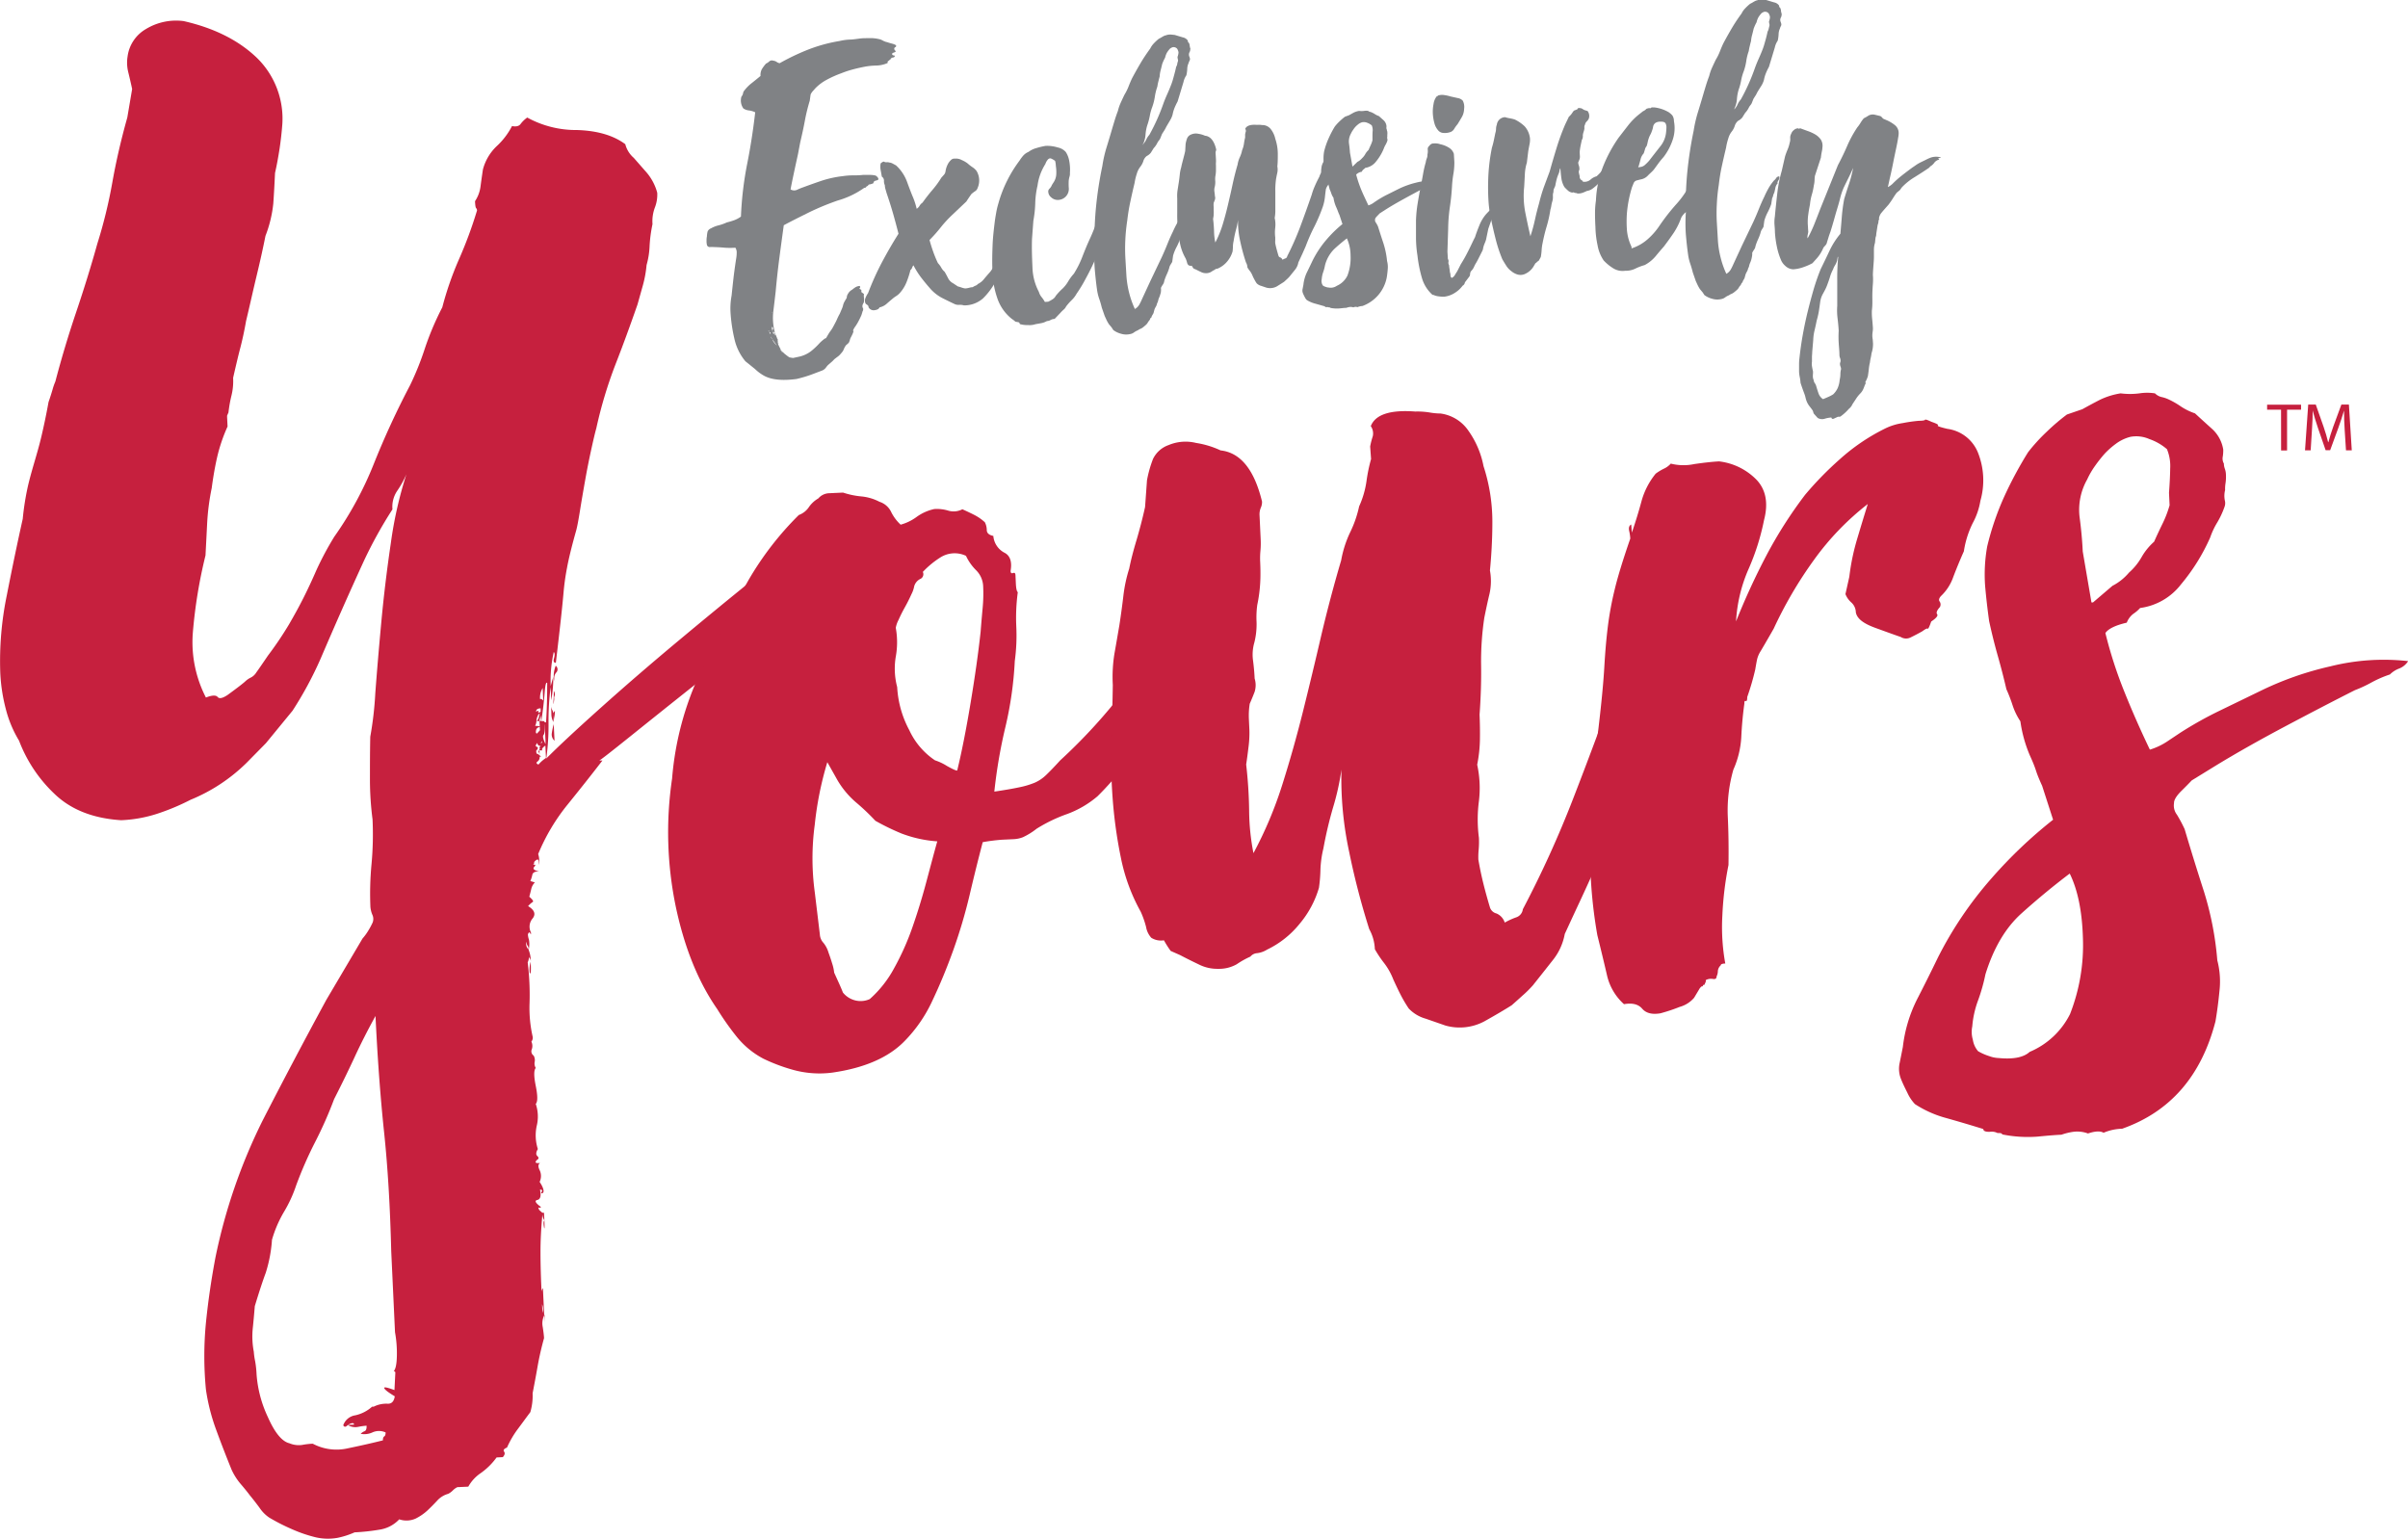
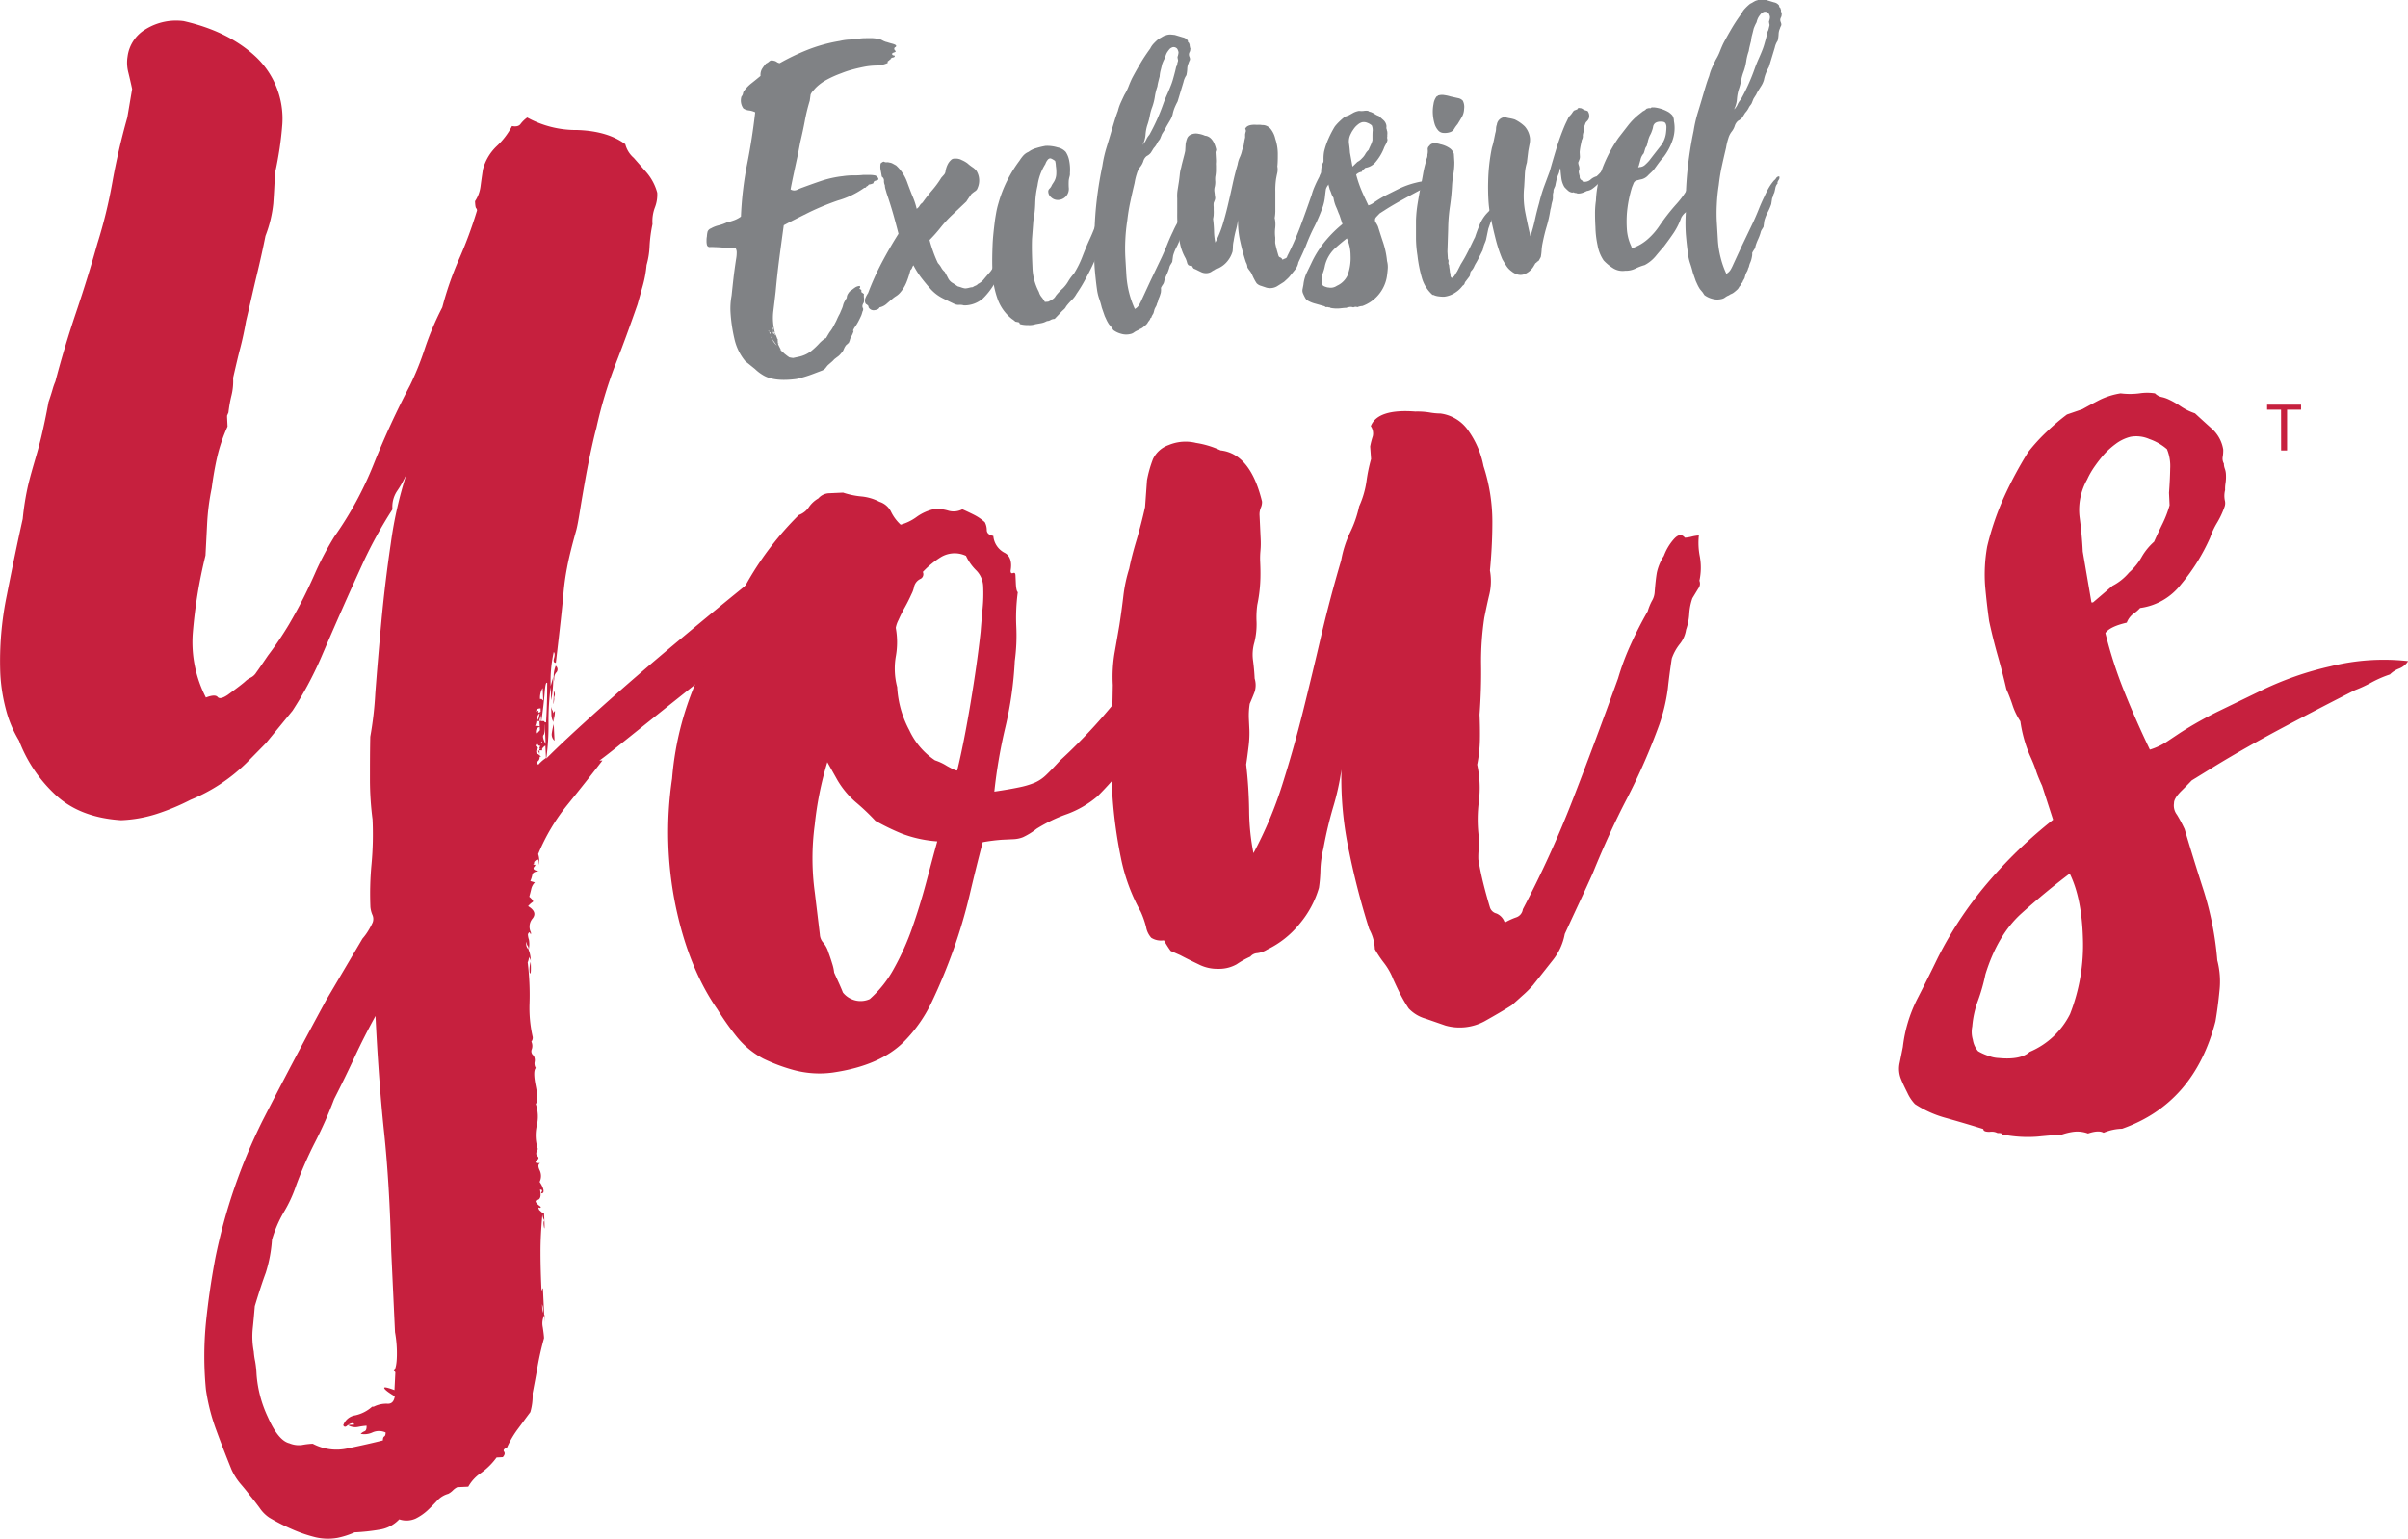
<svg xmlns="http://www.w3.org/2000/svg" viewBox="0 0 528.47 337.73">
  <defs>
    <style>.a{fill:#c6203e;}.b{fill:#808285;}</style>
  </defs>
  <title>exclusively-yours</title>
  <path class="a" d="M176.88,117.84a2.44,2.44,0,0,1-1.6,2.48,9.48,9.48,0,0,1,1.4,4.21,10.93,10.93,0,0,1,0,3.6,3.1,3.1,0,0,1-1.63,1.79,3.43,3.43,0,0,0-1.65,1.45c-.23,0-.28.13-.15.35s.07.34-.16.35a6.4,6.4,0,0,1-.61,1.57,12.67,12.67,0,0,0-.63,1.23q-.66.72-6.93,5.64t-13.39,10.56q-7.11,5.66-13.21,10.56t-6.78,5.29l.68,0q-3.56,4.62-7.6,9.61a43.5,43.5,0,0,0-6.51,10.93,4.39,4.39,0,0,1,.11,2.39l0-.69c0-.68-.38-.66-1,.05a.61.61,0,0,1-.65.72c.89-.27,1.13-.17.7.31s-.08.81,1.07,1c-.91,0-1.42.29-1.51.75a6.59,6.59,0,0,1-.44,1.39l1,.3a3,3,0,0,0-.79,1.41c-.1.46-.24,1-.44,1.73.72.65,1,1,.74,1.17a4.58,4.58,0,0,0-1,.9c1.41.85,1.73,1.75,1,2.69a2.78,2.78,0,0,0-.37,3.1c0,.47,0,.52-.16.18s-.3-.27-.51.2a3.76,3.76,0,0,0,.23,1.19,5.65,5.65,0,0,1-.07,2.23,7,7,0,0,1,.47,2.72,1.35,1.35,0,0,0-.21-.85.66.66,0,0,1-.19-.5,3.1,3.1,0,0,1-.28,1.38,58.37,58.37,0,0,1,.41,8.89,28.45,28.45,0,0,0,.7,7.51,1.37,1.37,0,0,1-.3,1,2.19,2.19,0,0,1,.08,1.71,1.12,1.12,0,0,0,.41,1.35,2,2,0,0,1,.24,1.36,1.88,1.88,0,0,0,.23,1.36c-.44.49-.43,1.8,0,3.94s.45,3.47,0,3.95a8.55,8.55,0,0,1,.22,4.78,9.82,9.82,0,0,0,.24,5.13c-.43.71-.46,1.22-.1,1.55s.31.62-.13.86c-.44.48-.31.7.38.67l.34,0c-.45.25-.48.77-.1,1.55a2.94,2.94,0,0,1,0,2.57c.74,1.12,1,1.9.79,2.37-.44.25-.56.19-.35-.16s.09-.52-.36-.5c.29,1.36.1,2.12-.58,2.26s-.43.65.75,1.51q0,.34-.33.18c-.24-.1-.23.07,0,.52l.72.65q-.47,4.82-.45,8.76c0,2.62.09,5.53.24,8.73a1.37,1.37,0,0,1,.29-1l.47,9.91-.11-2.39,0-.69,0-1a4,4,0,0,0-.39,2.76c.17,1.13.26,1.92.28,2.38-.58,2.09-1.06,4.17-1.42,6.24s-.73,4-1.09,5.88a12.78,12.78,0,0,1-.5,4.13c-1.08,1.43-2,2.72-2.9,3.91a20.94,20.94,0,0,0-2.22,3.87c-.67.26-.88.56-.64.89s.15.73-.28,1.21l-1.37.07a14.82,14.82,0,0,1-3.44,3.41,8.77,8.77,0,0,0-2.77,3l-2.4.11a3.52,3.52,0,0,0-1,.73,4.09,4.09,0,0,1-1,.73A5.07,5.07,0,0,0,96,329.32q-1,1.08-2.13,2.16a11.33,11.33,0,0,1-2.66,1.84,4.9,4.9,0,0,1-3.59.16,7.43,7.43,0,0,1-4.35,2.27,45.61,45.61,0,0,1-5.45.59,18.23,18.23,0,0,1-3.72,1.2,12.08,12.08,0,0,1-4.8-.11A30.64,30.64,0,0,1,64,335.61a42.85,42.85,0,0,1-4.91-2.51A7.77,7.77,0,0,1,57,331q-1.1-1.5-2.19-2.82c-.49-.66-1.15-1.48-2-2.47a13.46,13.46,0,0,1-2-3.16c-1-2.47-2.13-5.33-3.32-8.59a43.27,43.27,0,0,1-2.3-9,76.24,76.24,0,0,1,0-14.57q.71-7.06,2.08-14.32A122.2,122.2,0,0,1,57.61,246q6.75-13.17,14-26.53L79.56,206a11.78,11.78,0,0,0,1.29-1.77,16.17,16.17,0,0,0,.94-1.76,2.19,2.19,0,0,0-.08-1.71,5.82,5.82,0,0,1-.42-1.69,69.14,69.14,0,0,1,.25-9.44,71.41,71.41,0,0,0,.22-9.78,68.3,68.3,0,0,1-.57-8.54c0-3.2,0-6.39.07-9.6a75.87,75.87,0,0,0,1.1-9.48q.52-7,1.32-15.65t2.1-17.41a88.36,88.36,0,0,1,3.41-15.07,21.83,21.83,0,0,1-2.06,3.7,6.24,6.24,0,0,0-1,4,96.27,96.27,0,0,0-6.32,11.43q-2.49,5.43-4.81,10.68t-4.64,10.67A80.11,80.11,0,0,1,64.2,156l-5.84,7.12-4.25,4.32a38,38,0,0,1-12.3,8.11,49.67,49.67,0,0,1-7.4,3.09,29.54,29.54,0,0,1-7.82,1.39q-9.28-.59-14.67-5.82a31.35,31.35,0,0,1-7.74-11.64,25.46,25.46,0,0,1-2.89-6.89,38,38,0,0,1-1.23-8,71.55,71.55,0,0,1,1.43-17q1.8-9.17,3.5-16.79a58.41,58.41,0,0,1,1.19-7.42c.48-2,1-3.76,1.47-5.38s1-3.42,1.46-5.39,1-4.44,1.54-7.44c.4-1.15.69-2.09.89-2.78a13.7,13.7,0,0,1,.61-1.74q2-7.63,4.59-15.3t4.62-14.95A107.08,107.08,0,0,0,24.66,40q1.23-6.91,3.28-14.21L29,19.54c-.29-1.36-.58-2.59-.86-3.73A8.56,8.56,0,0,1,28,12.39a8.19,8.19,0,0,1,4-6,12.75,12.75,0,0,1,8.31-1.76q10,2.28,16,8a18.65,18.65,0,0,1,5.65,14.65q-.21,2.74-.6,5.34c-.27,1.72-.58,3.51-1,5.35-.12,2.53-.24,4.76-.38,6.7a27.34,27.34,0,0,1-1.72,7.11c-.55,2.77-1.22,5.77-2,9S54.78,67.24,54,70.47q-.54,3.11-1.26,5.88c-.49,1.86-1,4.05-1.58,6.59a13.19,13.19,0,0,1-.34,3.79,29.47,29.47,0,0,0-.68,3.8l-.3.7v.34l.1,2.05a35.82,35.82,0,0,0-2.26,6.62q-.72,3.12-1.22,6.91a51.05,51.05,0,0,0-1,7.76q-.18,3.6-.36,7a107.59,107.59,0,0,0-2.79,17.1,26.52,26.52,0,0,0,2.88,14.09c1.35-.52,2.2-.56,2.57-.12s1.09.29,2.2-.45q3-2.19,3.81-2.92a4.9,4.9,0,0,1,1.33-.92,3,3,0,0,0,1.14-1.08q.65-.89,2.57-3.72a75.63,75.63,0,0,0,4.65-6.9c1.16-2,2.22-3.93,3.16-5.8s1.87-3.86,2.8-6a68.1,68.1,0,0,1,3.94-7.38,77,77,0,0,0,8.68-16A183.29,183.29,0,0,1,90,84.55a63.44,63.44,0,0,0,3.22-8,63.16,63.16,0,0,1,3.85-9.1A70.6,70.6,0,0,1,100.69,57a94.08,94.08,0,0,0,4-10.8.75.75,0,0,0-.19-.51c-.13-.11-.21-.62-.25-1.53a7.61,7.61,0,0,0,1.22-3.32c.16-1.26.34-2.46.51-3.62a10.83,10.83,0,0,1,3-5.11,16,16,0,0,0,3.39-4.44c.92.19,1.54,0,1.86-.43a6.57,6.57,0,0,1,1.48-1.44,22.22,22.22,0,0,0,10.93,2.74q6.69.21,10.59,3.11a5.87,5.87,0,0,0,1.86,3l2.89,3.3a11.46,11.46,0,0,1,2.26,4.35,7.78,7.78,0,0,1-.53,3.28,8.62,8.62,0,0,0-.51,3.62,30.83,30.83,0,0,0-.64,4.83,17.67,17.67,0,0,1-.66,4.14,25.06,25.06,0,0,1-.82,4.49l-1.17,4.17c-1.62,4.65-3.23,9.06-4.87,13.25A95.78,95.78,0,0,0,130.87,94c-.2.69-.54,2.08-1,4.16s-.94,4.39-1.39,6.92-.86,4.89-1.21,7.08-.63,3.63-.83,4.32q-1.47,5.22-2,8.15a53.17,53.17,0,0,0-.77,5.52q-.23,2.58-.59,5.85c-.24,2.19-.6,5.34-1.09,9.48-.46,0-.59-.31-.4-1s.17-1.15-.06-1.37a28.77,28.77,0,0,0-.67,7.58,57.6,57.6,0,0,0-.48,8.07,51.82,51.82,0,0,1-.49,7.73q3.91-3.94,12-11.18t17-14.67q8.91-7.44,16.84-13.82T176.88,117.84ZM86.76,301.31a.31.31,0,0,0-.36-.33c.44-.48.67-1.63.7-3.46a26,26,0,0,0-.41-5.12l-.83-17.79q-.36-14.7-1.57-26.14T82.41,223q-2.53,4.58-4.55,8.95t-4.53,9.29a89.07,89.07,0,0,1-4.18,9.45A86.92,86.92,0,0,0,65,260.17,29.18,29.18,0,0,1,62.32,266a26.32,26.32,0,0,0-2.63,6.12,30.65,30.65,0,0,1-1.37,7.26c-.61,1.63-1.42,4.06-2.4,7.31-.15,1.83-.3,3.5-.46,5a17.77,17.77,0,0,0,.24,5A15.61,15.61,0,0,0,56,298.8a22.43,22.43,0,0,1,.31,2.9A26.42,26.42,0,0,0,58.77,311c1.53,3.47,3.11,5.39,4.73,5.78a5.35,5.35,0,0,0,2.76.38,16.41,16.41,0,0,1,2.38-.28,11.11,11.11,0,0,0,7.76,1q4.25-.88,7.63-1.73,0-.69.3-.87t.3-.87a3.47,3.47,0,0,0-2.91,0,4.22,4.22,0,0,1-2.56.3,2.22,2.22,0,0,1,.83-.56c.34-.13.49-.53.46-1.22a14,14,0,0,0-1.87.26,3.13,3.13,0,0,1-2.25-.41c-.44.48-.78.49-1,.05a3.3,3.3,0,0,1,2.64-2.18,8.15,8.15,0,0,0,3.69-1.89H82a6.14,6.14,0,0,1,3-.66c.92.07,1.46-.47,1.64-1.62-1.41-.85-2.18-1.44-2.31-1.78s.62-.19,2.24.41ZM77.7,312.7c0-.46-.48-.44-1.37.06l1-.05Zm37.88-106a1.53,1.53,0,0,0,.42,1.69,1.35,1.35,0,0,0-.21-.85C115.67,207.48,115.6,207.19,115.58,206.74Zm.89,4.41a6.07,6.07,0,0,0-.23,2.41C116.49,214,116.57,213.2,116.47,211.15Zm2-51.51a.83.83,0,0,0-.83.73c-.09.46,0,.68.21.67l.65-.71-.1-2.05.35,0-.08-1.71-.33.36,0-.34a3.39,3.39,0,0,0-.61,1.57,2.65,2.65,0,0,1-.29,1.21C118.16,159.32,118.51,159.42,118.52,159.64Zm.56,4.78c-.68,0-.81-.19-.37-.67a.6.6,0,0,1-.71-.65c-.44.48-.49.76-.14.86s.3.39-.13.86c0,.46.09.68.2.68s.29.1.53.32l0,.34,0-.34.36.32-.34,0a1.13,1.13,0,0,1-.47,1.05c-.33.24-.26.47.21.67a7.67,7.67,0,0,1,1.65-1.45l-.13-2.73c-.67.49-.88.84-.64,1.06l-.68,0,0-.34Zm-.38-8.21,0-.69c-.69,0-1,.28-1,.73.44-.24.61-.25.51,0S118.25,156.46,118.7,156.21Zm-.93,2.1.68,0a1.62,1.62,0,0,1,.14-.7,2.25,2.25,0,0,0,.13-1l-.33.36A2,2,0,0,1,117.77,158.31Zm.69,7.51,0-1-.34,0A2.67,2.67,0,0,1,118.46,165.82Zm.69-14.77a4.17,4.17,0,0,0-.58,2.42h.34l.36.32ZM119,162.71l-.32.35,0,.35c0-.23,0-.35.15-.35S119,162.93,119,162.71Zm-.16,121,.21,4.44a2.7,2.7,0,0,0-.09-1.88A4.79,4.79,0,0,1,118.84,283.7Zm1-125.15c.13-2.06.2-4.06.23-6s0-2.8.05-2.58c-.25-.44-.45.25-.59,2.09s-.38,3.9-.73,6.2c.45,0,.69,0,.69.14S119.61,158.56,119.84,158.55Zm-.45,107.64.1,2.05c.06,1.37,0,1.72-.12,1s-.12-1.14.1-1.38a2.66,2.66,0,0,1-.42-1.69Zm.12-107.28c.07,1.37,0,2.18-.23,2.41s-.07.92.44,2l0-.69-.16-3.42Zm1.92-10.37-.59,2.09.14,3.07A29.14,29.14,0,0,0,121.43,148.54Zm0,8.22,0,1,0,.68a3.75,3.75,0,0,1-.42-1.69c0-.68-.07-1.37-.1-2.05a2.19,2.19,0,0,0,.22,1A2.5,2.5,0,0,1,121.47,156.76Zm.09,2.06.18,3.76a1.83,1.83,0,0,1-.59-1.69A13.78,13.78,0,0,1,121.56,158.82Zm.22-2.76a1,1,0,0,0-.31.7l.09,2.06a5.89,5.89,0,0,1,.11-1.38A5.85,5.85,0,0,0,121.78,156.06Zm-.13-2.73a1.43,1.43,0,0,1,.14-.69,1.27,1.27,0,0,0-.22-1,22.18,22.18,0,0,1-.07,2.23C121.44,154.88,121.48,154.71,121.65,153.33Zm.16-3.78a1.9,1.9,0,0,1,.26-1.9,1,1,0,0,0-.07-1.54,6.44,6.44,0,0,0-.43,1.91Q121.45,149.24,121.81,149.55ZM173.68,130a3.13,3.13,0,0,0-1.63,1.79Zm2.66-1.84a15.86,15.86,0,0,0-1.66,1.11c-.67.49-.77.72-.32.7Z" />
  <path class="a" d="M197.66,115.16a10.63,10.63,0,0,0,3.52-1.71,10.34,10.34,0,0,1,3.86-1.72,8.56,8.56,0,0,1,3.1.36,4.17,4.17,0,0,0,3.07-.31c.93.42,1.81.83,2.63,1.25a10.44,10.44,0,0,1,2.3,1.6,3.8,3.8,0,0,1,.42,1.7c0,.68.51,1.12,1.44,1.3a4.58,4.58,0,0,0,2.39,3.66c1.29.62,1.75,2,1.4,4,0,.46.19.62.53.49s.52,0,.54.48l.08,1.72c.05,1.14.19,1.82.43,2a41.7,41.7,0,0,0-.33,7.56,41.59,41.59,0,0,1-.33,7.55,79.91,79.91,0,0,1-2.06,14.49,111.85,111.85,0,0,0-2.43,14.17c2.27-.33,4.09-.65,5.45-.94a18.31,18.31,0,0,0,3.38-1,8.41,8.41,0,0,0,2.49-1.66c.76-.72,1.8-1.79,3.11-3.23a120.42,120.42,0,0,0,14.5-15.93q6.61-8.7,12.36-17.88c.84-1.41,1.75-2.94,2.7-4.58a44.14,44.14,0,0,1,3-4.6c1.07-1.42,2.15-2.79,3.23-4.09a20.81,20.81,0,0,1,4.28-3.8l-1.56,3.15c-.22.24-.16.35.18.34s.4.1.19.33l-.88,3.13a12.52,12.52,0,0,0,.26,1.87,15.74,15.74,0,0,1,.27,2.22,3,3,0,0,1-.59,1.91c-.44.59-.3,1.1.41,1.52a62.39,62.39,0,0,0-4.43,7.92,45.05,45.05,0,0,1-4.44,7.58c-.21.47-.26.75-.13.86s.07.4-.13.86c-1.71,2.6-3.26,4.78-4.67,6.56s-3,3.86-4.68,6.22-3.6,4.85-5.64,7.46a70.37,70.37,0,0,1-6,6.79,21.88,21.88,0,0,1-6.68,3.91,33.62,33.62,0,0,0-6.7,3.23,15.15,15.15,0,0,1-3,1.86,6.36,6.36,0,0,1-2,.43l-2.57.12a40.53,40.53,0,0,0-4.26.54q-1.46,5.57-2.88,11.62a113.42,113.42,0,0,1-3.55,12q-2.13,5.94-4.62,11.18a31.39,31.39,0,0,1-6.1,8.86q-5.23,5.38-15.79,6.91a21.73,21.73,0,0,1-8.76-.62,38.37,38.37,0,0,1-6.46-2.44,18.75,18.75,0,0,1-5.88-4.87,60,60,0,0,1-4.22-6q-6.26-9-9.11-22.53a80.35,80.35,0,0,1-.8-28.07,67.27,67.27,0,0,1,6.27-23.43q5.16-10.69,10.54-20.2a68.3,68.3,0,0,1,11-14.22,4.54,4.54,0,0,0,2.15-1.64,6.37,6.37,0,0,1,2.13-2,3.27,3.27,0,0,1,2.35-1.14l3.08-.14a18,18,0,0,0,4,.84,10.75,10.75,0,0,1,4,1.18,4.26,4.26,0,0,1,2.5,2.11A9.53,9.53,0,0,0,197.66,115.16Zm-18.84,80.73,1.11,9.21a2.93,2.93,0,0,0,.78,1.84,6.13,6.13,0,0,1,1.13,2.18c.25.67.52,1.46.79,2.36a9.38,9.38,0,0,1,.44,2l1.14,2.52c.25.56.52,1.18.78,1.85a5,5,0,0,0,2.3,1.61,4.86,4.86,0,0,0,3.59-.17,24.65,24.65,0,0,0,5.34-6.76,57.27,57.27,0,0,0,4-8.93c1.1-3.14,2.1-6.38,3-9.74s1.7-6.42,2.48-9.19a27.37,27.37,0,0,1-7.79-1.7,51.46,51.46,0,0,1-5.79-2.81,48.85,48.85,0,0,0-4.3-4.08,19.33,19.33,0,0,1-4-4.79l-2.25-4A73.72,73.72,0,0,0,178.81,181,55.35,55.35,0,0,0,178.82,195.89Zm36.39-57.22c.14-1.83.29-3.55.44-5.16a33.64,33.64,0,0,0,.12-4.81,5.24,5.24,0,0,0-1.53-3.52A10.92,10.92,0,0,1,212,122a5.83,5.83,0,0,0-5.47.26,19.73,19.73,0,0,0-4,3.27,1.15,1.15,0,0,1-.61,1.57,2.56,2.56,0,0,0-1.29,1.6,6.19,6.19,0,0,1-.61,1.74c-.42.94-.89,1.88-1.41,2.81s-1,1.88-1.41,2.81a6,6,0,0,0-.61,1.74,17.69,17.69,0,0,1,0,6.34,15.85,15.85,0,0,0,.31,6.67,22.51,22.51,0,0,0,2.67,9.48,16.05,16.05,0,0,0,5.62,6.59,11.84,11.84,0,0,1,2.63,1.24c1.52.85,2.28,1.16,2.27.93q1.44-5.9,2.91-14.71T215.21,138.67Z" />
  <path class="a" d="M290.44,186.22a23.1,23.1,0,0,0-.65,4.65,31.29,31.29,0,0,1-.33,4,21.7,21.7,0,0,1-4.25,7.91,20.59,20.59,0,0,1-7.11,5.64,5.36,5.36,0,0,1-2.19.79,2.11,2.11,0,0,0-1.5.76,19.4,19.4,0,0,0-3,1.68,7.86,7.86,0,0,1-4.06,1,9,9,0,0,1-4.33-1q-2.28-1.09-4-2l-2.1-.93a22.06,22.06,0,0,1-1.48-2.33,4,4,0,0,1-2.77-.55,4.71,4.71,0,0,1-1.14-2.35,20.18,20.18,0,0,0-1.18-3.37A40.76,40.76,0,0,1,246,188.3a102,102,0,0,1-1.82-13.12,121.21,121.21,0,0,1-.26-13c.14-4.23.25-8.17.3-11.84a32.14,32.14,0,0,1,.36-6.87c.37-2.07.72-4.14,1.08-6.22.35-2.29.65-4.48.89-6.55a32.19,32.19,0,0,1,1.27-5.89q.55-2.76,1.6-6.24c.68-2.31,1.32-4.74,1.88-7.28l.42-5.85a25.56,25.56,0,0,1,1.32-4.69,6,6,0,0,1,3.45-3.07,9.58,9.58,0,0,1,6-.46,19.85,19.85,0,0,1,5.39,1.64q6.54.72,9.09,11.22a3,3,0,0,1-.28,1.39,3.81,3.81,0,0,0-.26,1.73l.24,5.13a18,18,0,0,1-.05,2.57,18,18,0,0,0-.05,2.57c.07,1.6.08,3.08,0,4.45a31.91,31.91,0,0,1-.64,4.83,20,20,0,0,0-.16,3.78,16.51,16.51,0,0,1-.48,4.48A9.51,9.51,0,0,0,275,145c.16,1.25.29,2.56.35,3.93a4.92,4.92,0,0,1,0,2.91c-.31.82-.67,1.69-1.08,2.63a16.49,16.49,0,0,0-.18,3.43c.05,1.14.09,1.94.11,2.39A23.91,23.91,0,0,1,274,164c-.17,1.38-.33,2.65-.51,3.8a99.26,99.26,0,0,1,.65,10.08,49.93,49.93,0,0,0,.95,9.38,87.41,87.41,0,0,0,6.32-15q2.53-8,4.56-16.15t4-16.64q2-8.47,4.37-16.48a24.1,24.1,0,0,1,1.94-6.09,24.78,24.78,0,0,0,2-5.75,20.27,20.27,0,0,0,1.62-5.56,36.11,36.11,0,0,1,1-4.84L300.7,98a17.3,17.3,0,0,1,.58-2.26,2.81,2.81,0,0,0-.44-2.21c1-2.56,4.28-3.62,9.78-3.2a16.6,16.6,0,0,1,3.1.2,14,14,0,0,0,2.41.23,8.82,8.82,0,0,1,6.17,3.83,19.87,19.87,0,0,1,3.28,7.72,39.32,39.32,0,0,1,1.94,12.25c0,3.89-.22,7.44-.53,10.65a12.87,12.87,0,0,1-.1,5.15c-.39,1.61-.76,3.35-1.13,5.19a64.22,64.22,0,0,0-.71,10.49q.07,5.31-.34,10.81c.08,1.83.11,3.65.08,5.48a30.46,30.46,0,0,1-.6,5.51,24,24,0,0,1,.38,8,31,31,0,0,0,0,8.05,19.65,19.65,0,0,1-.05,2.57,15.66,15.66,0,0,0-.07,2.23q.47,2.73,1.1,5.26t1.45,5.25a2,2,0,0,0,1.43,1.3,3.25,3.25,0,0,1,1.81,2,15.17,15.17,0,0,1,2.51-1.15,2.15,2.15,0,0,0,1.46-1.78,231.87,231.87,0,0,0,11-24.17q4.74-12.21,9.9-26.51a54.58,54.58,0,0,1,2.58-7,85.29,85.29,0,0,1,3.93-7.73,12.15,12.15,0,0,1,.92-2.27,4.21,4.21,0,0,0,.6-1.91c.14-1.83.3-3.27.48-4.31a11.16,11.16,0,0,1,1.54-3.67,11.68,11.68,0,0,1,2.06-3.52c1-1.19,1.83-1.34,2.56-.46a7.85,7.85,0,0,0,1.52-.25,7.84,7.84,0,0,1,1.54-.24,15.19,15.19,0,0,0,.21,4.62,13.63,13.63,0,0,1-.09,5.31,1.74,1.74,0,0,1-.26,1.73l-1.28,2.11a12.72,12.72,0,0,0-.69,3.46,12.6,12.6,0,0,1-.7,3.46,6.49,6.49,0,0,1-1.39,3.15,10.66,10.66,0,0,0-1.74,3.17q-.53,3.45-.88,6.72a39.62,39.62,0,0,1-1.87,7.8,137,137,0,0,1-7.12,16.27q-3.77,7.22-7.46,16.29-1.25,2.81-2.8,6.13T343.41,205a12.89,12.89,0,0,1-2.65,5.78q-2.1,2.67-4.37,5.52c-.65.72-1.3,1.38-2,2s-1.53,1.39-2.63,2.35q-2.32,1.47-6,3.53a11.49,11.49,0,0,1-8.53.92l-4.35-1.51a8.18,8.18,0,0,1-3.71-2.23,29.45,29.45,0,0,1-1.86-3.17c-.51-1-1-2.06-1.52-3.18a14.47,14.47,0,0,0-2.06-3.67,24.66,24.66,0,0,1-2-3,9.82,9.82,0,0,0-1.23-4.4,164.64,164.64,0,0,1-4.4-16.93,76.33,76.33,0,0,1-1.7-18.09,55.4,55.4,0,0,1-1.84,8.31A87.87,87.87,0,0,0,290.44,186.22Z" />
-   <path class="a" d="M358.14,116.9c.79-2.32,1.49-4.58,2.08-6.78a16.58,16.58,0,0,1,3.14-6.15,11.18,11.18,0,0,1,1.83-1.11,4.61,4.61,0,0,0,1.49-1.1,11.32,11.32,0,0,0,5.15.1q3.39-.49,5.45-.59a13.7,13.7,0,0,1,8.25,4.07q3.06,3.28,1.61,8.83A51.7,51.7,0,0,1,383.7,125,33.15,33.15,0,0,0,381,136.39a154.34,154.34,0,0,1,6.69-14.53,96.17,96.17,0,0,1,8.46-13.25,73.69,73.69,0,0,1,7.52-7.72,43.85,43.85,0,0,1,10-6.81,12.89,12.89,0,0,1,3.88-1.21,33.32,33.32,0,0,1,3.58-.51c.9,0,1.36-.12,1.36-.23s.45,0,1.39.45c1.16.4,1.63.66,1.41.79s.47.38,2.09.76a8.43,8.43,0,0,1,6.76,5.34,16.38,16.38,0,0,1,.49,10.43,15.49,15.49,0,0,1-1.66,4.87A20.92,20.92,0,0,0,431,121q-1.25,2.81-2.31,5.59a10.51,10.51,0,0,1-2.72,4.24c-.43.48-.53.89-.28,1.21a1.16,1.16,0,0,1,.05,1.2c-.65.72-.86,1.24-.61,1.57s-.19.87-1.3,1.61c-.4,1.16-.66,1.69-.78,1.57s-.51.09-1.17.57c-.89.51-1.73.94-2.51,1.32a2.2,2.2,0,0,1-2.23-.07c-1.17-.4-3-1.06-5.58-2s-4-2-4.27-3.4a3,3,0,0,0-1-2.18,4.74,4.74,0,0,1-1.28-1.83l.85-3.81a48.87,48.87,0,0,1,1.67-8.13q1.19-4,2.38-7.83a59.42,59.42,0,0,0-11.77,12.21,90.81,90.81,0,0,0-8.88,15.15c-1.48,2.59-2.44,4.23-2.86,4.93a6.08,6.08,0,0,0-.77,1.75c-.1.47-.24,1.21-.41,2.25a55.21,55.21,0,0,1-1.77,6.08q0,1-.3.87c-.24-.1-.35.08-.32.53-.35,2.53-.57,5-.68,7.4a20.14,20.14,0,0,1-1.73,7.11,32.3,32.3,0,0,0-1.23,10.34q.24,5.13.15,10.62a72.43,72.43,0,0,0-1.35,11.2,44.62,44.62,0,0,0,.65,10.42c-.68,0-1,.16-1,.39a1.92,1.92,0,0,0-.63,1.23,2.75,2.75,0,0,1-.28,1.21c0,.46-.26.65-.83.55a2.4,2.4,0,0,0-1.54.25l0,.34-.31.7c-.23,0-.34.07-.33.19s-.11.17-.34.18l-.32.36-1.27,2.12a6.41,6.41,0,0,1-3.17,2,37.21,37.21,0,0,1-4.21,1.4q-2.73.47-4-1c-.85-1-2.18-1.32-4-1a12.13,12.13,0,0,1-3.73-6.34q-.86-3.72-2.12-8.81a104.51,104.51,0,0,1-1.53-21.69q.3-11.83,1.8-23.9c.65-5.52,1.07-9.93,1.26-13.26s.45-6.3.78-8.94a71.18,71.18,0,0,1,1.51-8.13q1-4.16,3.41-11.13a10.24,10.24,0,0,0-.25-1.7c-.14-.68,0-1.14.45-1.39Z" />
  <path class="a" d="M438.38,248.69a2.77,2.77,0,0,0-1.72-.26c-.91,0-1.38-.16-1.4-.62q-3.83-1.19-8-2.37a24,24,0,0,1-7-3.1,9.09,9.09,0,0,1-1.66-2.49c-.62-1.23-1.07-2.18-1.33-2.85a6,6,0,0,1-.35-3.75c.28-1.39.51-2.54.69-3.47a31.2,31.2,0,0,1,3.11-10.42q2.36-4.58,4.55-9.12a82.73,82.73,0,0,1,11.86-17.53,101,101,0,0,1,13.45-12.79l-2.4-7.43c-.51-1.12-1-2.24-1.36-3.36s-.85-2.25-1.36-3.37a29.52,29.52,0,0,1-2.06-7.44,14.5,14.5,0,0,1-1.71-3.52,33.57,33.57,0,0,0-1.36-3.53q-.87-3.74-1.88-7.29t-1.9-7.62q-.53-3.74-.88-7.67a34.82,34.82,0,0,1,.45-8.76,61.26,61.26,0,0,1,3.77-11,86.58,86.58,0,0,1,5.2-9.67,39,39,0,0,1,4.08-4.48,45.9,45.9,0,0,1,4.45-3.8L457,89.82c1.34-.75,2.62-1.43,3.84-2.06a16.24,16.24,0,0,1,4.56-1.42,16.23,16.23,0,0,0,4.12,0,11.06,11.06,0,0,1,3.42,0,3.1,3.1,0,0,0,1.41.8,7,7,0,0,1,1.39.44,17.9,17.9,0,0,1,2.82,1.59,13.11,13.11,0,0,0,3.16,1.56q1.78,1.64,3.76,3.42a7.79,7.79,0,0,1,2.44,4.52,8.56,8.56,0,0,1-.1,1.54,2.22,2.22,0,0,0,.24,1.54,3.44,3.44,0,0,0,.23,1.18,4.13,4.13,0,0,1,.22,1.19,9.55,9.55,0,0,1-.08,1.89,7.87,7.87,0,0,0-.1,1.55,5.19,5.19,0,0,0-.07,2.23,2.39,2.39,0,0,1-.09,1.55,18.7,18.7,0,0,1-1.56,3.33,17,17,0,0,0-1.56,3.32,43,43,0,0,1-6.37,10.24,13.61,13.61,0,0,1-9,5.22,7.87,7.87,0,0,1-1.48,1.27,4.44,4.44,0,0,0-1.45,1.95q-3.74.87-4.69,2.28a95,95,0,0,0,4.21,13q2.5,6.23,5.55,12.59a14.54,14.54,0,0,0,3.69-1.72l3-2a82.83,82.83,0,0,1,8.69-4.86l9.38-4.55a69.93,69.93,0,0,1,14.84-5.15,48.22,48.22,0,0,1,17.08-1.15,4.09,4.09,0,0,1-2,1.64,5.71,5.71,0,0,0-2,1.29,24.7,24.7,0,0,0-4,1.73,28.08,28.08,0,0,1-3.69,1.72q-6.71,3.39-15.23,7.91T486.36,168L481,171.3c-.44.48-1.2,1.25-2.29,2.33s-1.62,2-1.59,2.65a3.3,3.3,0,0,0,.64,2.54,30.75,30.75,0,0,1,1.69,3.17q2,6.76,4.24,13.69a69.8,69.8,0,0,1,2.93,15.11,18.36,18.36,0,0,1,.48,6.66q-.35,3.62-.88,6.72-4.65,18-20.49,23.58a11.08,11.08,0,0,0-4.07.88c-.71-.42-1.85-.37-3.42.16a6.76,6.76,0,0,0-3.27-.36,13.35,13.35,0,0,0-2.55.63c-1.36.06-3.13.21-5.28.42a28.31,28.31,0,0,1-7.74-.49Q439.42,248.65,438.38,248.69Zm-2.65-34.83a40.16,40.16,0,0,1-1.62,5.73,21.36,21.36,0,0,0-1.27,5.71,6,6,0,0,0,.13,2.91,5,5,0,0,0,1.15,2.52,11.81,11.81,0,0,0,2.45,1.08,6.52,6.52,0,0,0,2.07.42c3.22.31,5.48-.14,6.8-1.35a17.48,17.48,0,0,0,8.86-8.3A41.47,41.47,0,0,0,457.13,206q-.25-8.9-2.9-14.26-5.3,4-10.56,8.72T435.73,213.86Zm27.88-85.28a11.86,11.86,0,0,0,3.64-2.91,13.28,13.28,0,0,0,2.75-3.38,13.29,13.29,0,0,1,2.75-3.39c.62-1.4,1.25-2.74,1.87-4a24.21,24.21,0,0,0,1.53-4l-.13-2.74c.14-1.83.23-3.6.26-5.32a9.7,9.7,0,0,0-.71-4.25,11.8,11.8,0,0,0-3.87-2.22,7.1,7.1,0,0,0-4.14-.49,9.09,9.09,0,0,0-3.19,1.52,17.62,17.62,0,0,0-2.46,2.17,30.86,30.86,0,0,0-2.11,2.67,17.82,17.82,0,0,0-1.74,3,13.53,13.53,0,0,0-1.68,8.14q.53,3.92.71,7.68L459,132.23l.34,0Z" />
  <path class="b" d="M170.08,73.61l.18-.1.21.53a1.38,1.38,0,0,1,.11.36c.06-.06.09,0,.1.09s0,.24,0,.36c.14.35.18.56.13.63a.2.2,0,0,1-.06-.23.47.47,0,0,0-.06-.31c-.05.24,0,.39,0,.45a.51.51,0,0,1,.11.36.09.09,0,0,0,.09-.1c0-.12,0-.12,0,0s0,.18,0,.18l.72,1.42c.12,0,.15,0,.1,0s0,0,.09,0a2.83,2.83,0,0,0,.58.55,9.59,9.59,0,0,0,.85.63,7.38,7.38,0,0,0,.83.14l1.17-.25a6.65,6.65,0,0,0,2.79-1.26,15.76,15.76,0,0,0,1.85-1.75,8.31,8.31,0,0,1,1.17-1c.15-.07.22-.09.22-.06s0,0,.09-.14.3-.53.74-1.23a7.76,7.76,0,0,0,.75-1.13c.17-.31.32-.6.45-.85a8.24,8.24,0,0,0,.41-.84,12.4,12.4,0,0,1,.61-1.22c.21-.5.37-.87.48-1.12a5.06,5.06,0,0,0,.23-.69,2.88,2.88,0,0,1,.23-.66c.11-.21.3-.54.58-1a1.71,1.71,0,0,1,.35-1,2,2,0,0,1,.82-.77,6.76,6.76,0,0,1,.74-.55,2,2,0,0,1,.94-.28c.13.17.14.32,0,.45s0,.25.3.35a.41.41,0,0,1,.06.31,1.2,1.2,0,0,0,0,.23l.57.42a2.81,2.81,0,0,0,0,.82,2.48,2.48,0,0,1,0,.82.6.6,0,0,1-.12.37,1.7,1.7,0,0,0-.2.47.94.94,0,0,0,.09.63.75.75,0,0,1-.1.73c0,.12,0,.11,0,0a1.43,1.43,0,0,1,.15-.47,1.7,1.7,0,0,0,.16-.42c0-.12,0-.12,0,0a8.12,8.12,0,0,0-.27.79c-.07.28-.16.57-.26.88-.22.5-.46,1-.73,1.5a11.19,11.19,0,0,1-.84,1.32c-.27.5-.35.72-.23.65s.07.15-.14.65c-.11.25-.23.5-.37.75a2.56,2.56,0,0,0-.27.74l-.24.56a.28.28,0,0,0-.18.1,1.53,1.53,0,0,1-.34.3,3.5,3.5,0,0,0-.42.66l-.16.37a2.32,2.32,0,0,1-.2.38c-.09.12-.27.35-.56.67a3.44,3.44,0,0,1-.6.53c-.23.17-.47.35-.7.54a5.49,5.49,0,0,1-.64.63l-.74.64a8,8,0,0,0-.5.62,1.93,1.93,0,0,1-.7.54l-2,.76q-.8.31-1.74.6c-.62.19-1.26.36-1.92.52q-4.78.64-7.23-.75A9.49,9.49,0,0,1,165.7,81l-2.11-1.7a11.62,11.62,0,0,1-2.43-5,34.67,34.67,0,0,1-.85-5.95,15.34,15.34,0,0,1,.25-3.47c.15-1.47.29-2.73.41-3.8s.31-2.46.57-4.18a7.83,7.83,0,0,0,.14-1.41,1.92,1.92,0,0,0-.29-1.12,17,17,0,0,1-2.37,0c-.79-.08-1.59-.12-2.37-.14a4.32,4.32,0,0,0-.87,0,.64.64,0,0,1-.62-.42,3.48,3.48,0,0,1-.1-.91c0-.3,0-.64.08-1a5.32,5.32,0,0,1,.16-1.1,1.28,1.28,0,0,1,.74-.68,6.31,6.31,0,0,1,1.64-.65,10,10,0,0,0,1.83-.65,14.54,14.54,0,0,0,1.69-.51,6.11,6.11,0,0,0,1.41-.77A75.53,75.53,0,0,1,164,35.86q1.08-5.43,1.74-11.21a4.38,4.38,0,0,0-1.39-.41,2.71,2.71,0,0,1-1.2-.43,3,3,0,0,1-.43-2.61,1.45,1.45,0,0,0,.33-.62,2,2,0,0,1,.15-.5,8.69,8.69,0,0,1,1.71-1.79c.7-.55,1.36-1.09,2-1.62a2.62,2.62,0,0,1,.31-1.52,8.77,8.77,0,0,1,.89-1.19,2.67,2.67,0,0,0,.74-.5.86.86,0,0,1,.86-.14,1.59,1.59,0,0,1,.74.27,1.5,1.5,0,0,0,.66.28,50.84,50.84,0,0,1,5.79-2.8A34.27,34.27,0,0,1,184.25,9a12.19,12.19,0,0,1,2.12-.31c.69,0,1.46-.12,2.31-.23s1.52-.07,2.22-.09a7.83,7.83,0,0,1,2,.21,2.3,2.3,0,0,1,.74.27,4.62,4.62,0,0,0,.84.36c.13,0,.53.17,1.2.34s1,.34,1,.53a.31.31,0,0,1-.21.28.36.36,0,0,0-.21.38.45.45,0,0,0,.16.31.46.46,0,0,1,.15.31,3.56,3.56,0,0,1-.49.21c-.21.07-.3.17-.3.29s.12.28.34.3.29.09.24.21-.11.2-.35.25a.86.86,0,0,0-.53.26c0,.12-.08.21-.26.28a.9.9,0,0,1-.3.25c-.09,0-.13.18-.11.42a6.62,6.62,0,0,1-2.56.56,15.06,15.06,0,0,0-2.67.29c-.9.18-1.77.38-2.6.61a20.31,20.31,0,0,0-2.32.78,23.25,23.25,0,0,0-3.19,1.42A10.29,10.29,0,0,0,179,19.31l-.64.72a3,3,0,0,0-.46.71l-.19,1.38a39,39,0,0,0-1.09,4.48c-.28,1.5-.61,3-1,4.65l-.49,2.58c-.28,1.29-.57,2.59-.85,3.91s-.55,2.6-.78,3.83a1.51,1.51,0,0,0,1.42.09,13.54,13.54,0,0,1,1.29-.53c1.36-.5,2.74-1,4.14-1.47a23.57,23.57,0,0,1,4.62-1,15.36,15.36,0,0,1,2.08-.17c.73,0,1.52,0,2.36-.1.43,0,.89,0,1.41,0a5.65,5.65,0,0,1,1.33.14,1.38,1.38,0,0,1,.38.3.65.65,0,0,1,.2.31c.14.23,0,.39-.43.48s-.62.28-.6.58a3,3,0,0,1-.8.27c-.24,0-.39.16-.43.35a.38.38,0,0,0-.36.2c-.05.13-.2.2-.44.21A18.93,18.93,0,0,1,183.88,44a57.57,57.57,0,0,0-6.22,2.56c-2,1-3.89,1.93-5.65,2.88q-.57,4.13-1,7.43T170.23,64c-.16,1.4-.33,2.84-.51,4.31a12.47,12.47,0,0,0,.32,4.62c-.19,0-.25-.08-.19-.08h-.18c-.06,0-.06.09,0,.27a.25.25,0,0,0,.37.16c-.13,0-.19-.11-.19-.17s0-.09.17-.1a1.5,1.5,0,0,0,.06.22.61.61,0,0,1,.06.22l-.1-.08Zm-1.23-.74c-.12-.06-.16-.12-.1-.18s0-.12-.1-.18C168.67,72.76,168.73,72.87,168.85,72.87Zm0,0a.81.81,0,0,0,.12.35.19.19,0,0,1-.08.28C169.18,73.18,169.16,73,168.85,72.87Zm.64,1.59-.3-.61A.84.84,0,0,0,169.49,74.46Zm-.07-5.81c-.13-.24-.17-.36-.11-.36v.18C169.33,68.59,169.36,68.65,169.42,68.65Zm.09,3.08c-.11.07-.15.21-.11.42a3.28,3.28,0,0,0,.17.58l0-.54c.07.18.1.19.09,0a.75.75,0,0,0-.11-.4Zm0,2.73a1.7,1.7,0,0,0,.31.62,4.28,4.28,0,0,0,.69.78Zm.67-1a.09.09,0,0,1,.1.09A.09.09,0,0,0,170.16,73.42ZM171.55,77l-.14-.13a1.15,1.15,0,0,0-.32-.11.85.85,0,0,1,.48.42Z" />
  <path class="b" d="M201.18,45.83a2,2,0,0,0,.64-.67,2,2,0,0,1,.64-.68q.93-1.32,2.07-2.67A20.65,20.65,0,0,0,206.59,39l.6-.67a1.36,1.36,0,0,0,.32-.75,5.08,5.08,0,0,1,.62-1.76,3.46,3.46,0,0,1,.55-.67,1,1,0,0,1,.85-.33,2.64,2.64,0,0,1,1.56.32,6,6,0,0,1,1.23.7,10.07,10.07,0,0,0,1.09.85,3.49,3.49,0,0,1,.92.85,4.07,4.07,0,0,1,.22,3.72,1.27,1.27,0,0,1-.55.71,6.9,6.9,0,0,0-.83.64c-.44.64-.81,1.17-1.08,1.61L209.16,47a26,26,0,0,0-2.65,2.84A32.49,32.49,0,0,1,204,52.68q.36,1.34.84,2.67a25.57,25.57,0,0,0,1,2.4,5,5,0,0,1,.74,1,3.12,3.12,0,0,0,.74.91c.27.47.52.94.76,1.41a2.53,2.53,0,0,0,1.12,1.12l1,.67c.37.1.66.19.88.27a3.46,3.46,0,0,0,.78.18,4.6,4.6,0,0,0,.81-.14,3.83,3.83,0,0,1,.81-.14,2.63,2.63,0,0,1,.57-.31,1.33,1.33,0,0,0,.57-.39A3.89,3.89,0,0,0,216,61.19c.45-.54.91-1.07,1.36-1.58a23.79,23.79,0,0,0,2.11-3.49c.63-1.25,1.23-2.56,1.82-3.93q.57-1.12,1-2.16a12.19,12.19,0,0,0,.78-2.23.5.5,0,0,0,0-.36.48.48,0,0,1,0-.37c0-.48.22-.74.59-.76a2.5,2.5,0,0,1,1.2.29.82.82,0,0,0,0,.46,1.53,1.53,0,0,1,.07.36,4.06,4.06,0,0,1-.08,1c-.07.34-.13.66-.17,1a6.25,6.25,0,0,0-.62,1.86,4.35,4.35,0,0,1-.47,1.21,4.37,4.37,0,0,0-.48,1.21c-.43.88-.85,1.72-1.26,2.53s-.83,1.6-1.27,2.35a2.6,2.6,0,0,1-.67,1c-.27.51-.55,1-.82,1.51a7.53,7.53,0,0,1-1,1.42,15.56,15.56,0,0,1-2.37,3,6.24,6.24,0,0,1-4.18,1.52,2.78,2.78,0,0,0-1-.12,2.17,2.17,0,0,1-.92-.12c-.93-.43-1.85-.88-2.76-1.34a9.19,9.19,0,0,1-2.52-1.9c-.72-.8-1.41-1.63-2.06-2.47a18,18,0,0,1-1.81-2.85,1.69,1.69,0,0,0-.29.52,1,1,0,0,1-.37.52,19.57,19.57,0,0,1-.89,2.74,8,8,0,0,1-1.45,2.31,3.76,3.76,0,0,1-.83.69,6.61,6.61,0,0,0-.91.69c-.41.33-.79.67-1.17,1a3.39,3.39,0,0,1-1.54.77c-.11.31-.43.51-1,.6a1.26,1.26,0,0,1-1.3-.47.37.37,0,0,1-.11-.26.48.48,0,0,0-.2-.35,1,1,0,0,0-.28-.21.48.48,0,0,1-.2-.22,1.55,1.55,0,0,1,0-1.14,5,5,0,0,1,.58-1.08,59.48,59.48,0,0,1,3.05-6.78c1.15-2.16,2.35-4.24,3.63-6.26-.4-1.55-.8-3.06-1.22-4.52s-.89-2.94-1.4-4.42c-.08-.3-.16-.57-.23-.81a3.43,3.43,0,0,1-.15-.9,2.11,2.11,0,0,1-.19-1,1,1,0,0,0-.47-.88c-.08-.48-.17-1-.26-1.44a4,4,0,0,1,0-1.46,2.11,2.11,0,0,1,.31-.24.79.79,0,0,1,.4-.16,1,1,0,0,0,.64.14,1.41,1.41,0,0,1,.55.06,2,2,0,0,1,.74.23l.75.41a9.19,9.19,0,0,1,2.4,3.59c.36,1,.74,2,1.14,3A16.28,16.28,0,0,1,201.18,45.83Z" />
  <path class="b" d="M230.05,66.22a7.9,7.9,0,0,0,.92-.51,1.93,1.93,0,0,0,.73-.77,13.1,13.1,0,0,1,1.54-1.64,7.29,7.29,0,0,0,1.18-1.52,10.39,10.39,0,0,1,1.26-1.71,21.16,21.16,0,0,0,1.87-3.75c.53-1.37,1.08-2.71,1.68-4s1.14-2.73,1.66-4.1S242,45.44,242.55,44A38.91,38.91,0,0,1,244,39.83c.55-1.36,1.13-2.67,1.72-3.92a.62.62,0,0,0,.63-.18,1,1,0,0,1,.43-.34c.32.29.38.52.18.72a.47.47,0,0,0-.1.64,3.61,3.61,0,0,1-.18,1.47,3.32,3.32,0,0,0-.29.6,3.08,3.08,0,0,1-.28.61,6.08,6.08,0,0,1-.47,1.17,3.49,3.49,0,0,0-.4,1.07.74.74,0,0,0,0,.41.4.4,0,0,1,0,.32,3.45,3.45,0,0,1-.27.88,5.2,5.2,0,0,0-.35,1,16.16,16.16,0,0,0-1,2.88c-.25,1-.49,2-.73,3-.61,2-1.3,3.88-2.07,5.72a56.13,56.13,0,0,1-2.55,5.29,30.24,30.24,0,0,1-2,3.3,5.73,5.73,0,0,1-1.05,1.38,13,13,0,0,0-1.24,1.4,2.07,2.07,0,0,1-.55.71,8.38,8.38,0,0,0-.73.73L231.45,70a1.91,1.91,0,0,0-.89.24,1.52,1.52,0,0,1-.58.21.93.93,0,0,0-.41.12,3.83,3.83,0,0,1-1.16.38l-1.17.21a4.11,4.11,0,0,1-1.62.19,5.82,5.82,0,0,1-1.65-.18c-.13,0-.19-.11-.19-.17s-.07-.14-.2-.26l-.74-.14a5.52,5.52,0,0,0-.76-.59,9.75,9.75,0,0,1-3.23-4.63,20.2,20.2,0,0,1-1.07-6.57c-.05-1.82,0-3.5.06-5.06s.24-3.15.44-4.8q.12-1,.33-2.16a17.65,17.65,0,0,1,.51-2.17,27.64,27.64,0,0,1,1.93-5,28.06,28.06,0,0,1,2.69-4.35,8.45,8.45,0,0,1,.85-1.14,3.21,3.21,0,0,1,1.13-.79,5.16,5.16,0,0,1,1.73-.84,16.86,16.86,0,0,1,2-.48,7.82,7.82,0,0,1,2.66.34,3.22,3.22,0,0,1,1.79,1,5.2,5.2,0,0,1,.75,1.92,10,10,0,0,1,.16,2.67,2.16,2.16,0,0,1-.09.82,6.07,6.07,0,0,0-.17.83,13.34,13.34,0,0,0,0,1.55,2.42,2.42,0,0,1-2.75,2.71,2.1,2.1,0,0,1-1.13-.57,1.63,1.63,0,0,1-.61-1.15.82.82,0,0,1,.23-.69,2.33,2.33,0,0,0,.42-.53,4.19,4.19,0,0,1,.33-.61c.11-.16.22-.33.33-.52a3.58,3.58,0,0,0,.45-1.66,8.7,8.7,0,0,0-.1-1.72,4.61,4.61,0,0,0-.16-1.09,3.13,3.13,0,0,0-.57-.37,1.27,1.27,0,0,0-.55-.2.89.89,0,0,0-.57.4,2.78,2.78,0,0,0-.45.85,11.76,11.76,0,0,0-1.72,4.74,19.21,19.21,0,0,0-.5,3.85,24.68,24.68,0,0,1-.41,3.84l-.3,4c-.07,2,0,4.09.1,6.27A12.17,12.17,0,0,0,228,64.07a3.13,3.13,0,0,0,.56,1.1,6.86,6.86,0,0,1,.75,1.1Z" />
  <path class="b" d="M249.06,67.82a2.53,2.53,0,0,0,1-1,12.5,12.5,0,0,0,.57-1.17l1.85-4L255,56.37c.43-.94.83-1.87,1.2-2.8s.77-1.84,1.2-2.71a19.38,19.38,0,0,1,.94-1.88,10.57,10.57,0,0,1,1.22-1.71,2,2,0,0,0,.47-.52.77.77,0,0,1,.66-.36.85.85,0,0,1-.1.73,2.62,2.62,0,0,0-.36.75c-.06.13,0,.14.05,0s.13-.08.14,0a2,2,0,0,0-.53,1c-.07.37-.16.74-.26,1.11a1.91,1.91,0,0,0-.23.6,2.16,2.16,0,0,1-.24.61l-.2,1.29a11.1,11.1,0,0,1-.76,1.77,9.76,9.76,0,0,0-.75,1.86l-.19,1.38-.37.61a1.91,1.91,0,0,0-.28.7,11.28,11.28,0,0,1-.55,1.44,10.55,10.55,0,0,0-.55,1.45,1.71,1.71,0,0,1-.28.74,5.26,5.26,0,0,0-.45.76,3.23,3.23,0,0,1,0,.82c0,.24-.1.46-.15.64a5.18,5.18,0,0,1-.23.65,3.17,3.17,0,0,0-.23.7,2,2,0,0,1-.24.6,2.14,2.14,0,0,1-.23.66,4.35,4.35,0,0,0-.33.65l-.22.83-.33.57a1.34,1.34,0,0,0-.12.33.2.2,0,0,1-.22.14c0,.19-.15.47-.49.85a2.1,2.1,0,0,1-.55.72c-.26.23-.48.41-.65.54a2.37,2.37,0,0,1-.53.3,2.37,2.37,0,0,0-.53.3,4,4,0,0,0-.84.46,1.92,1.92,0,0,1-.84.37,3.86,3.86,0,0,1-2-.06,5,5,0,0,1-1.71-.81l-.4-.61-.58-.69a8.86,8.86,0,0,1-.5-.88c-.13-.3-.27-.59-.41-.89l-.65-1.87a19.39,19.39,0,0,0-.56-1.92,10.47,10.47,0,0,1-.48-2c-.21-1.45-.37-3-.5-4.52a35.52,35.52,0,0,1-.05-4.73,74.35,74.35,0,0,1,.35-9.16,82.89,82.89,0,0,1,1.37-8.77,27.59,27.59,0,0,1,.92-4.06c.4-1.3.8-2.62,1.2-4,.2-.68.4-1.34.6-2s.43-1.32.69-2a10.19,10.19,0,0,1,.62-1.81c.27-.59.54-1.17.81-1.73a11.3,11.3,0,0,0,.93-1.88c.24-.62.49-1.21.76-1.77.6-1.13,1.22-2.23,1.85-3.3s1.35-2.14,2.13-3.21a4.31,4.31,0,0,1,.8-1.14,10.55,10.55,0,0,1,1.08-1,5.79,5.79,0,0,0,.66-.36,5.88,5.88,0,0,1,.66-.35.77.77,0,0,0,.27-.06.32.32,0,0,1,.18-.06,2.88,2.88,0,0,1,.86-.1l.87.09,1.76.53a1.75,1.75,0,0,1,1.13.75.3.3,0,0,0,.11.36.6.6,0,0,1,.21.44q.11.18.06.27a.36.36,0,0,0,.07.27.71.71,0,0,0,.06.31.23.23,0,0,1,0,.23,1.21,1.21,0,0,1-.15.6,1.09,1.09,0,0,0-.14.6,1.32,1.32,0,0,0,.11.45,1.69,1.69,0,0,1,.12.45.82.82,0,0,1-.11.42,2.36,2.36,0,0,0-.2.51,3.14,3.14,0,0,0-.29,1.24,8.41,8.41,0,0,1-.19,1.42,4.16,4.16,0,0,0-.64,1.5l-1.29,4.26a14.48,14.48,0,0,0-.69,1.45,8,8,0,0,0-.41,1.43,5.16,5.16,0,0,1-.56,1.27L256,27.75q-.33.66-.45.84c-.08.13-.27.41-.54.85l-.4,1a2.12,2.12,0,0,1-.29.42,3.47,3.47,0,0,0-.29.43,4.49,4.49,0,0,1-.84,1.23l-.62,1a2.65,2.65,0,0,1-.91.73,2.22,2.22,0,0,0-.75,1.14,3.84,3.84,0,0,1-.66,1.22,4.52,4.52,0,0,0-.77,1.55,12.29,12.29,0,0,0-.48,2c-.34,1.42-.65,2.78-.93,4.11a40.37,40.37,0,0,0-.67,4.08,40.43,40.43,0,0,0-.43,4.26,38.31,38.31,0,0,0,0,3.87l.22,3.71a21.19,21.19,0,0,0,.61,4.06A20.65,20.65,0,0,0,249.06,67.82Zm1.85-36.22a3.77,3.77,0,0,0,.67-1,3.81,3.81,0,0,1,.66-1,43,43,0,0,0,3-6.64c.26-.74.57-1.5.92-2.28s.65-1.51.91-2.19.4-1.24.57-1.86.34-1.26.48-1.94a2.22,2.22,0,0,0,.24-.6c0-.22.09-.42.14-.6a.78.78,0,0,0,0-.46,3.35,3.35,0,0,1-.08-.54,2.46,2.46,0,0,0,.15-.51,2.25,2.25,0,0,0,.07-.5,2.08,2.08,0,0,0-.17-.54.76.76,0,0,0-.35-.43,1,1,0,0,0-.78-.14,2,2,0,0,0-.57.31,5.91,5.91,0,0,0-.68.9,4.14,4.14,0,0,0-.39,1.07,9.86,9.86,0,0,0-.64,1.4c-.1.43-.21.88-.33,1.34a6.88,6.88,0,0,0-.23,1.43c-.11.37-.2.75-.3,1.15A9.82,9.82,0,0,0,254,19a12,12,0,0,0-.55,2.22,12.1,12.1,0,0,1-.55,2.21,10.9,10.9,0,0,0-.56,2,14.16,14.16,0,0,1-.56,2.08,9.2,9.2,0,0,0-.38,2.07,5.86,5.86,0,0,1-.56,2.08c0,.06,0,.09.1.09Z" />
  <path class="b" d="M270.74,52.89a6.11,6.11,0,0,0-.16,1.23,10.45,10.45,0,0,1-.07,1.06,6,6,0,0,1-1.1,2.11,5.51,5.51,0,0,1-1.87,1.52A1.37,1.37,0,0,1,267,59a.59.59,0,0,0-.4.21,5,5,0,0,0-.79.46,2.14,2.14,0,0,1-1.07.29,2.38,2.38,0,0,1-1.15-.25c-.41-.19-.77-.37-1.08-.53l-.56-.24a5.38,5.38,0,0,1-.4-.61,1,1,0,0,1-.74-.14,1.23,1.23,0,0,1-.31-.62,5.29,5.29,0,0,0-.32-.89A10.86,10.86,0,0,1,259,53.59a26.89,26.89,0,0,1-.52-3.47,33.72,33.72,0,0,1-.12-3.45c0-1.13,0-2.17,0-3.14a8.28,8.28,0,0,1,.08-1.83c.09-.55.17-1.1.26-1.65s.16-1.19.22-1.74a7.94,7.94,0,0,1,.31-1.57c.09-.49.23-1,.4-1.66s.34-1.26.48-1.94l.09-1.55a6.36,6.36,0,0,1,.34-1.25,1.58,1.58,0,0,1,.9-.83,2.59,2.59,0,0,1,1.58-.14,5.5,5.5,0,0,1,1.44.42c1.16.11,2,1.1,2.45,3a.84.84,0,0,1-.07.37,1,1,0,0,0-.06.45l.08,1.36a5.22,5.22,0,0,1,0,.69,3.86,3.86,0,0,0,0,.68c0,.42,0,.82,0,1.18a8.42,8.42,0,0,1-.15,1.28,5.43,5.43,0,0,0,0,1,4.55,4.55,0,0,1-.11,1.19,2.59,2.59,0,0,0-.08,1.06c.05.33.09.67.11,1a1.29,1.29,0,0,1,0,.78c-.08.22-.17.45-.27.7a4,4,0,0,0,0,.91c0,.3,0,.51,0,.63a8.9,8.9,0,0,1,0,1c0,.36-.09.7-.13,1,.12.91.18,1.8.21,2.68a13.07,13.07,0,0,0,.28,2.48,23.37,23.37,0,0,0,1.63-4c.43-1.42.81-2.85,1.15-4.3s.68-2.92,1-4.42.7-3,1.11-4.39a6,6,0,0,1,.49-1.62,6.65,6.65,0,0,0,.5-1.53,5.56,5.56,0,0,0,.41-1.48,11,11,0,0,1,.25-1.29l0-.73q.07-.36.15-.6a.72.72,0,0,0-.13-.58c.27-.68,1.13-1,2.59-.88a4,4,0,0,1,.82,0,3.73,3.73,0,0,0,.64.05,2.38,2.38,0,0,1,1.65,1,5.26,5.26,0,0,1,.9,2,10.4,10.4,0,0,1,.55,3.24c0,1,0,2-.1,2.82a3.5,3.5,0,0,1,0,1.37c-.1.43-.19.89-.28,1.38a17.22,17.22,0,0,0-.16,2.78c0,.94,0,1.9,0,2.87,0,.49,0,1,0,1.46a9.13,9.13,0,0,1-.14,1.46,6.4,6.4,0,0,1,.12,2.13,8.54,8.54,0,0,0,0,2.14c0,.24,0,.47,0,.68a4,4,0,0,0,0,.59c.09.48.2.94.32,1.39s.25.91.4,1.39a.52.52,0,0,0,.38.34.87.87,0,0,1,.49.52,3.23,3.23,0,0,1,.66-.31.6.6,0,0,0,.38-.48,63,63,0,0,0,2.85-6.45q1.22-3.26,2.53-7.06a12.94,12.94,0,0,1,.67-1.86c.29-.69.63-1.37,1-2.07a3.4,3.4,0,0,1,.24-.6,1.19,1.19,0,0,0,.15-.51c0-.49.07-.87.11-1.14a3.11,3.11,0,0,1,.4-1,3.1,3.1,0,0,1,.53-.94c.26-.32.48-.36.68-.13a2.25,2.25,0,0,0,.4-.07,1.68,1.68,0,0,1,.41-.07,4.17,4.17,0,0,0,.07,1.22,3.71,3.71,0,0,1,0,1.41.48.48,0,0,1-.07.46l-.33.56a3.38,3.38,0,0,0-.17.92,3.25,3.25,0,0,1-.17.92,1.86,1.86,0,0,1-.36.84,2.78,2.78,0,0,0-.45.85c-.09.61-.16,1.21-.22,1.79a10.1,10.1,0,0,1-.46,2.07,38.29,38.29,0,0,1-1.84,4.34q-1,1.92-1.92,4.35l-.72,1.63-.89,1.92a3.48,3.48,0,0,1-.68,1.54L283,60.71a6.53,6.53,0,0,1-.52.53l-.69.63c-.41.27-.93.59-1.58,1a3.07,3.07,0,0,1-2.26.27l-1.16-.39a2.19,2.19,0,0,1-1-.57,8.79,8.79,0,0,1-.5-.84c-.14-.26-.28-.54-.41-.84a4.23,4.23,0,0,0-.56-1,7.75,7.75,0,0,1-.55-.78,2.57,2.57,0,0,0-.34-1.16,43.52,43.52,0,0,1-1.22-4.48,19.85,19.85,0,0,1-.51-4.79,16.83,16.83,0,0,1-.46,2.21A20.69,20.69,0,0,0,270.74,52.89Z" />
  <path class="b" d="M291.62,67.47a.84.84,0,0,0-.46-.06c-.24,0-.37,0-.38-.16l-2.12-.6a6.58,6.58,0,0,1-1.87-.8,2.27,2.27,0,0,1-.45-.66,7.63,7.63,0,0,1-.36-.75,1.56,1.56,0,0,1-.11-1c.07-.37.13-.67.18-.92a8.26,8.26,0,0,1,.79-2.78q.6-1.22,1.17-2.43a22.42,22.42,0,0,1,3.09-4.69,26.82,26.82,0,0,1,3.52-3.44l-.66-2c-.14-.29-.26-.59-.37-.89s-.23-.59-.37-.89a7.94,7.94,0,0,1-.57-2,3.7,3.7,0,0,1-.47-.93,7.83,7.83,0,0,0-.37-.93c-.16-.66-.34-1.3-.53-1.93s-.36-1.3-.53-2-.18-1.34-.25-2a8.91,8.91,0,0,1,.09-2.33,15.87,15.87,0,0,1,1-2.92,21.71,21.71,0,0,1,1.35-2.58A10,10,0,0,1,294,26.62a13.21,13.21,0,0,1,1.17-1l.89-.33,1-.56a4.41,4.41,0,0,1,1.21-.39,4,4,0,0,0,1.09,0,2.76,2.76,0,0,1,.91,0,.8.8,0,0,0,.37.2,1.23,1.23,0,0,1,.37.12,4.38,4.38,0,0,1,.76.41,3.62,3.62,0,0,0,.84.4l1,.89a2.08,2.08,0,0,1,.66,1.19,1.94,1.94,0,0,1,0,.41.62.62,0,0,0,.07.41,1.22,1.22,0,0,0,.06.31,1,1,0,0,1,.07.32,2.68,2.68,0,0,1,0,.5,2,2,0,0,0,0,.41,1.31,1.31,0,0,0,0,.59.63.63,0,0,1,0,.41,4.75,4.75,0,0,1-.4.89,4.79,4.79,0,0,0-.41.89,11,11,0,0,1-1.65,2.74,3.6,3.6,0,0,1-2.37,1.41,2.5,2.5,0,0,1-.39.34,1.14,1.14,0,0,0-.38.52,2.16,2.16,0,0,0-1.24.62,26.72,26.72,0,0,0,1.16,3.44c.46,1.09,1,2.2,1.52,3.32a4,4,0,0,0,1-.47c.23-.16.49-.35.79-.54a20.66,20.66,0,0,1,2.28-1.32l2.48-1.24a18.56,18.56,0,0,1,3.92-1.42,13,13,0,0,1,4.52-.36,1,1,0,0,1-.52.44,1.57,1.57,0,0,0-.52.35,7.9,7.9,0,0,0-1.07.47,6.74,6.74,0,0,1-1,.47c-1.18.62-2.51,1.33-4,2.15s-2.83,1.59-4,2.33l-1.4.9-.6.63c-.29.29-.43.53-.41.71a.84.84,0,0,0,.17.67,7.37,7.37,0,0,1,.46.83c.38,1.2.76,2.4,1.17,3.62a18.5,18.5,0,0,1,.83,4,5,5,0,0,1,.15,1.76c-.05.64-.12,1.24-.21,1.79a8.31,8.31,0,0,1-5.36,6.32,3,3,0,0,0-1.07.25,1.17,1.17,0,0,0-.91.05,1.77,1.77,0,0,0-.87-.08,3.74,3.74,0,0,0-.67.18c-.36,0-.83.06-1.4.12a7.48,7.48,0,0,1-2.06-.1C291.89,67.49,291.8,67.46,291.62,67.47Zm-.83-9.23a9.71,9.71,0,0,1-.41,1.53,5.79,5.79,0,0,0-.31,1.52,1.61,1.61,0,0,0,0,.77,1.34,1.34,0,0,0,.31.66,2.85,2.85,0,0,0,.66.28,1.86,1.86,0,0,0,.55.11,2.36,2.36,0,0,0,1.8-.38,4.67,4.67,0,0,0,2.32-2.23,10.93,10.93,0,0,0,.69-4.41,9.14,9.14,0,0,0-.81-3.77c-.93.72-1.86,1.5-2.77,2.34A7.69,7.69,0,0,0,290.79,58.24Zm7.11-22.71a3.16,3.16,0,0,0,1-.78,3.57,3.57,0,0,0,.72-.91,3.53,3.53,0,0,1,.72-.91c.16-.37.32-.73.48-1.07a6.5,6.5,0,0,0,.39-1.07l0-.73c0-.48,0-.95.05-1.41a2.77,2.77,0,0,0-.2-1.12,3.29,3.29,0,0,0-1-.58,1.92,1.92,0,0,0-1.1-.12,2.37,2.37,0,0,0-.84.42,5.51,5.51,0,0,0-.65.58,6.11,6.11,0,0,0-.54.72,4.5,4.5,0,0,0-.46.8,3.51,3.51,0,0,0-.41,2.16c.1.69.17,1.37.21,2l.54,3h.09Z" />
  <path class="b" d="M318.61,61a1.58,1.58,0,0,0,.69-.64c.16-.28.33-.55.5-.8l.81-1.59c.17-.26.4-.65.71-1.18s.6-1.1.9-1.69.58-1.17.85-1.74.48-1,.65-1.31c.25-.8.57-1.66.94-2.56A8.62,8.62,0,0,1,326.15,47c.11-.12.34-.37.69-.72s.67-.42,1-.2.33.47.05.91a3.15,3.15,0,0,0-.48,1l-.78,2.23-.5,2.4a7.71,7.71,0,0,1-.31.83,6.71,6.71,0,0,0-.31.93,1.94,1.94,0,0,1-.27.84l-.61,1.21c-.21.44-.43.85-.65,1.23a6.69,6.69,0,0,0-.41.75,3.26,3.26,0,0,1-.75,1.13,1.3,1.3,0,0,0-.19.65.89.89,0,0,1-.2.56l-.76,1a1,1,0,0,0-.24.47.88.88,0,0,1-.43.48,6,6,0,0,1-1.59,1.5,5.45,5.45,0,0,1-2.45.92,6.8,6.8,0,0,1-1.19-.07,3.58,3.58,0,0,1-1.2-.33h-.18a7.87,7.87,0,0,1-2.31-3.64,29,29,0,0,1-1-5,25.53,25.53,0,0,1-.32-3.8c0-1.27,0-2.58,0-3.92a29,29,0,0,1,.37-3.75c.2-1.22.41-2.42.65-3.58.18-.93.36-1.85.52-2.76a23.21,23.21,0,0,1,.61-2.68,3.48,3.48,0,0,1,.22-.83,1.86,1.86,0,0,0,.14-.83,3.27,3.27,0,0,0,.07-1.09.9.9,0,0,1,.36-.84,1.1,1.1,0,0,1,1-.52,3.47,3.47,0,0,1,1.42.19,5.57,5.57,0,0,1,1.87.75,2.42,2.42,0,0,1,1.08,1.35l.11,1.81A15,15,0,0,1,319,38c-.14.77-.24,1.58-.31,2.43-.08,1.65-.24,3.28-.48,4.9a36.35,36.35,0,0,0-.39,4.89l-.16,5,.1,1.63a.81.81,0,0,1,.13.63,1,1,0,0,0,.13.72,6.31,6.31,0,0,0,.09.77,6.57,6.57,0,0,1,.09.77,2,2,0,0,1,.13.67A.67.67,0,0,0,318.61,61Zm-3.28-39.84c.12,0,.18,0,.18-.1s0-.09.08-.09a2.88,2.88,0,0,1,1.45-.09,8,8,0,0,1,1.29.29l1.62.36a1.89,1.89,0,0,1,1.08.57,3,3,0,0,1,.29,1.8,3.82,3.82,0,0,1-.53,1.85c-.33.57-.64,1.07-.91,1.51a7.21,7.21,0,0,0-.72,1,1.64,1.64,0,0,1-.73.68,3.59,3.59,0,0,1-1.67.24,1.6,1.6,0,0,1-1.17-.61,3.77,3.77,0,0,1-.78-1.5,10,10,0,0,1-.35-2.07,8.56,8.56,0,0,1,.15-2.15A3.46,3.46,0,0,1,315.33,21.12Z" />
  <path class="b" d="M347.38,39.87a2,2,0,0,0,1.65-.42,3.29,3.29,0,0,1,1.37-.76,11.11,11.11,0,0,0,2.08-2.49,14,14,0,0,1,1.9-2.48c.3,0,.49-.12.57-.31s.18-.22.31-.11a1.65,1.65,0,0,1,.15,1,2.35,2.35,0,0,1-.42.58l0,.27a2.72,2.72,0,0,1-.62,1.08,12,12,0,0,0-.8,1,.86.86,0,0,1-.25.43A2.73,2.73,0,0,0,353,38l-.59.85-1,.69c-.11.13-.24.29-.38.48a3.35,3.35,0,0,1-.56.58,9.69,9.69,0,0,1-1,.83,2.71,2.71,0,0,1-1.2.48c-.3.14-.58.27-.85.37a3.08,3.08,0,0,1-1,.2.72.72,0,0,1-.37-.07,1.07,1.07,0,0,0-.46-.06.41.41,0,0,0-.37-.12.5.5,0,0,1-.36,0,1.68,1.68,0,0,1-.8-.45,8.35,8.35,0,0,1-.73-.73,5,5,0,0,1-.66-1.92c-.1-.75-.18-1.49-.22-2.22a1.46,1.46,0,0,0-.2.56,2.47,2.47,0,0,1-.18.65,8.44,8.44,0,0,0-.47,1.35c-.1.4-.19.84-.28,1.33l-.29.66a1.31,1.31,0,0,0-.09.64,2.4,2.4,0,0,0-.13,1,3.29,3.29,0,0,1-.12,1.06,6.14,6.14,0,0,0-.22.92,5.28,5.28,0,0,1-.21.92,27.12,27.12,0,0,1-.83,3.73c-.33,1.09-.63,2.33-.91,3.74a10.76,10.76,0,0,0-.19,1.47,12.29,12.29,0,0,1-.18,1.47l-.41.75a.83.83,0,0,1-.31.24.42.42,0,0,0-.21.24.63.63,0,0,0-.35.3,1.15,1.15,0,0,1-.16.28,4.17,4.17,0,0,1-2.25,2,2.37,2.37,0,0,1-1.51,0,3.77,3.77,0,0,1-1.26-.7,4.33,4.33,0,0,1-1.07-1.12c-.27-.41-.57-.91-.91-1.49a31.4,31.4,0,0,1-1.44-4.33c-.39-1.52-.76-3.12-1.1-4.8a25.13,25.13,0,0,1-.51-3.88c-.08-1.39-.1-2.76-.06-4.09a40.73,40.73,0,0,1,.83-7.42c.16-.5.29-1,.41-1.57s.22-1.08.32-1.57a3.46,3.46,0,0,0,.17-1,2.55,2.55,0,0,1,.17-.88,1.88,1.88,0,0,1,1.81-1.65,6.76,6.76,0,0,0,1.07.25,8.23,8.23,0,0,1,1.06.26,8.4,8.4,0,0,1,2.18,1.51,4.74,4.74,0,0,1,1.16,2.66,5,5,0,0,1-.11,1.32c-.09.46-.18.94-.27,1.43l-.31,2.56a10.08,10.08,0,0,0-.44,2.53q-.06,1.32-.15,2.79a19.1,19.1,0,0,0,.24,5.58c.35,1.76.72,3.52,1.13,5.25a35.72,35.72,0,0,0,1-3.65c.26-1.2.57-2.42.92-3.65a33.57,33.57,0,0,1,1.06-3.57l1.26-3.39q.75-2.68,1.55-5.28a50.7,50.7,0,0,1,1.84-5l.81-1.69a4.19,4.19,0,0,0,.68-.76,6.05,6.05,0,0,1,.42-.58l.8-.32a.21.21,0,0,1,.17-.23.5.5,0,0,1,.36,0,.73.73,0,0,1,.46.11l.48.29.74.23a1.79,1.79,0,0,1,.28,1.62,2,2,0,0,1-.46.66,1.17,1.17,0,0,0-.37.66,1.24,1.24,0,0,0-.14.83,3.46,3.46,0,0,1-.18.78,3.7,3.7,0,0,0-.18.79,1.57,1.57,0,0,1-.21,1c-.1.43-.19.88-.29,1.34a13.3,13.3,0,0,0-.19,1.33l.05.9a1.59,1.59,0,0,1-.09.69c-.08.22-.17.45-.28.7a2.26,2.26,0,0,0,.13.63,2.21,2.21,0,0,1,.13.72.82.82,0,0,1-.06.37.68.68,0,0,0-.07.36,1.51,1.51,0,0,0,.06.37,1.44,1.44,0,0,1,.07.36.37.37,0,0,1,.06.31.42.42,0,0,0,.07.31.59.59,0,0,0,.29.4A.66.66,0,0,1,347.38,39.87Z" />
  <path class="b" d="M358.07,54.52a9.93,9.93,0,0,0,3.61-2.08,14.88,14.88,0,0,0,2.47-2.83,44.87,44.87,0,0,1,3.76-4.82A20,20,0,0,0,371.13,40a29.29,29.29,0,0,0,1.67-2.46,11,11,0,0,1,1.86-2.39c.11-.12.17-.13.18,0a.51.51,0,0,0,.2.35c-.05.07-.05.1,0,.09l.09.09v-.18a1.91,1.91,0,0,1,.54-.17c.24,0,.33,0,.28.12a.39.39,0,0,1,.06.32c0,.09,0,.19.16.3a6.55,6.55,0,0,1-.77,1.55c-.42.66-.88,1.36-1.38,2.08s-1,1.43-1.38,2.09a3,3,0,0,0-.59,1.53c0,.37-.23.74-.75,1.14a1.61,1.61,0,0,1-.4.93,2.73,2.73,0,0,1-.93,1.2,3.63,3.63,0,0,0-1,1.19,15.18,15.18,0,0,1-1.62,3.28c-.67,1-1.4,2-2.19,3.05-.62.7-1.23,1.42-1.83,2.15a8,8,0,0,1-2.38,1.92,11.83,11.83,0,0,0-2.09.8,4.77,4.77,0,0,1-2.21.45,3.87,3.87,0,0,1-2.71-.61,10.13,10.13,0,0,1-2-1.66,8.57,8.57,0,0,1-1.33-3.33,20.88,20.88,0,0,1-.47-4c-.06-1-.09-2-.09-3a18.68,18.68,0,0,1,.2-2.79,23.38,23.38,0,0,1,1.59-7.55,30.66,30.66,0,0,1,3.41-6.3l2.07-2.67a14.59,14.59,0,0,1,2.27-2.32l1-.79a2,2,0,0,0,.62-.4.51.51,0,0,1,.35-.2,1.23,1.23,0,0,1,.49-.08.41.41,0,0,0,.23,0,.39.39,0,0,1,.36-.16,1.45,1.45,0,0,0,.36,0,8,8,0,0,1,3.25,1.08,4.42,4.42,0,0,1,.77.68,2.23,2.23,0,0,1,.35,1.26,8.07,8.07,0,0,1-.34,4.29,12.93,12.93,0,0,1-1.92,3.57c-.4.45-.76.88-1.07,1.3s-.63.87-1,1.37-.92.92-1.37,1.4a2.87,2.87,0,0,1-1.68.88l-.89.23a1.09,1.09,0,0,0-.6.63c-.11.28-.21.54-.32.79a27.17,27.17,0,0,0-1.12,5.62,25.48,25.48,0,0,0,0,3.91,10.49,10.49,0,0,0,1,3.58Zm1.76-17.85a1.89,1.89,0,0,0,1.24-.53,11.5,11.5,0,0,0,.86-.87c.68-.89,1.45-1.87,2.33-3A5.79,5.79,0,0,0,365.65,29a10,10,0,0,0,.07-1,1.77,1.77,0,0,0-.18-.9c-.15-.29-.52-.42-1.12-.39a1.94,1.94,0,0,0-1.08.25,1.27,1.27,0,0,0-.54.85,4.37,4.37,0,0,1-.26.93,4.62,4.62,0,0,1-.36.84,4.62,4.62,0,0,0-.36.84,5.75,5.75,0,0,0-.22.83,6.29,6.29,0,0,1-.23.83,1.65,1.65,0,0,0-.36.71c-.08.27-.17.57-.27.87a2.87,2.87,0,0,0-.66,1.18c-.1.4-.22.85-.37,1.34a.52.52,0,0,1-.12.33c-.08.09-.07.17.06.22ZM375,35.49v.09c0-.06,0-.09.08-.09Zm.18-.1-.09.1C375,35.25,375,35.22,375.22,35.39Z" />
  <path class="b" d="M378.87,60.1a2.59,2.59,0,0,0,1-1,12.5,12.5,0,0,0,.57-1.17l1.85-4,2.51-5.24c.43-.94.83-1.87,1.2-2.8s.77-1.84,1.2-2.71a19.38,19.38,0,0,1,.94-1.88,10.52,10.52,0,0,1,1.21-1.71,1.75,1.75,0,0,0,.47-.53.81.81,0,0,1,.66-.35.82.82,0,0,1-.09.73,2.62,2.62,0,0,0-.36.75c-.06.13,0,.14,0,0s.14-.08.14,0a2.17,2.17,0,0,0-.53,1c-.07.37-.15.74-.25,1.11a2.22,2.22,0,0,0-.24.6,2.14,2.14,0,0,1-.23.61l-.2,1.29a12.09,12.09,0,0,1-.76,1.77,9.76,9.76,0,0,0-.75,1.86l-.19,1.38c-.11.19-.24.39-.38.61a2.07,2.07,0,0,0-.27.7,11.28,11.28,0,0,1-.55,1.44,10.55,10.55,0,0,0-.55,1.45,1.71,1.71,0,0,1-.28.74,5.26,5.26,0,0,0-.45.76,2.76,2.76,0,0,1-.05.82,6.31,6.31,0,0,1-.14.64,5.18,5.18,0,0,1-.23.65,3.88,3.88,0,0,0-.24.7,1.74,1.74,0,0,1-.23.6,2.15,2.15,0,0,1-.24.66,4.38,4.38,0,0,0-.32.65l-.23.83-.33.57a2,2,0,0,0-.11.32.2.2,0,0,1-.22.15c0,.19-.15.47-.5.85a2,2,0,0,1-.55.72c-.25.23-.47.4-.65.54a2.32,2.32,0,0,1-.52.3,2.17,2.17,0,0,0-.53.3,3.55,3.55,0,0,0-.84.46,1.92,1.92,0,0,1-.84.37,3.86,3.86,0,0,1-2-.06,5,5,0,0,1-1.71-.81l-.4-.61-.58-.69a8.86,8.86,0,0,1-.5-.88l-.41-.89-.65-1.87c-.16-.66-.35-1.3-.56-1.92a10.47,10.47,0,0,1-.48-2c-.21-1.45-.37-3-.5-4.52a35.54,35.54,0,0,1,0-4.73,74.35,74.35,0,0,1,.35-9.16,85.52,85.52,0,0,1,1.36-8.77,29,29,0,0,1,.93-4.06c.4-1.3.8-2.62,1.2-4,.2-.68.4-1.35.6-2s.43-1.32.69-2a10.19,10.19,0,0,1,.62-1.81c.27-.59.54-1.17.81-1.73a11.3,11.3,0,0,0,.93-1.88c.24-.62.49-1.21.76-1.77.6-1.13,1.22-2.23,1.85-3.3s1.34-2.14,2.13-3.21a4.1,4.1,0,0,1,.8-1.14,10.55,10.55,0,0,1,1.08-1,5.79,5.79,0,0,0,.66-.36,5.88,5.88,0,0,1,.66-.35.77.77,0,0,0,.27-.06.28.28,0,0,1,.18-.06,2.82,2.82,0,0,1,.85-.1l.87.09,1.76.53a1.75,1.75,0,0,1,1.14.75.3.3,0,0,0,.11.36.6.6,0,0,1,.21.44q.1.18.06.27t.06.27A.94.94,0,0,0,391,3a.23.23,0,0,1,0,.23,1.21,1.21,0,0,1-.15.6,1.21,1.21,0,0,0-.15.6,1.69,1.69,0,0,0,.12.45,1.69,1.69,0,0,1,.12.45.82.82,0,0,1-.11.42,1.94,1.94,0,0,0-.2.51,3.14,3.14,0,0,0-.29,1.24,8.41,8.41,0,0,1-.19,1.42,4.16,4.16,0,0,0-.64,1.5l-1.29,4.26a12.57,12.57,0,0,0-.69,1.45,8,8,0,0,0-.41,1.43,5.16,5.16,0,0,1-.57,1.27c-.22.34-.47.74-.74,1.18s-.37.72-.45.84-.27.41-.54.85l-.4,1a2.65,2.65,0,0,1-.29.42,2.62,2.62,0,0,0-.29.43,4.65,4.65,0,0,1-.84,1.23c-.28.45-.49.78-.62,1a2.71,2.71,0,0,1-.92.73,2.35,2.35,0,0,0-.75,1.14,3.85,3.85,0,0,1-.65,1.22,4.35,4.35,0,0,0-.77,1.55,12.29,12.29,0,0,0-.48,2c-.34,1.42-.65,2.78-.94,4.11s-.5,2.68-.66,4.08a37.94,37.94,0,0,0-.43,4.26,35.58,35.58,0,0,0,0,3.87l.22,3.71a20.43,20.43,0,0,0,.61,4.06A19.85,19.85,0,0,0,378.87,60.1Zm1.85-36.22a3.64,3.64,0,0,0,.66-1.05,4.23,4.23,0,0,1,.67-1,43.46,43.46,0,0,0,3-6.64c.26-.74.56-1.5.91-2.28s.66-1.51.92-2.2.39-1.23.57-1.85.33-1.26.48-1.94a1.91,1.91,0,0,0,.23-.6q.08-.33.15-.6a.78.78,0,0,0,0-.46,3.35,3.35,0,0,1-.08-.54,3.28,3.28,0,0,0,.15-.51,1.7,1.7,0,0,0,.06-.5,1.51,1.51,0,0,0-.17-.54.75.75,0,0,0-.34-.43,1,1,0,0,0-.78-.14,2,2,0,0,0-.57.31,5.91,5.91,0,0,0-.68.9,4,4,0,0,0-.39,1.07,9.86,9.86,0,0,0-.64,1.4c-.1.43-.21.88-.33,1.34A6.89,6.89,0,0,0,384.29,9c-.1.37-.2.75-.29,1.15a9.82,9.82,0,0,0-.21,1.06,11.25,11.25,0,0,0-.55,2.22,12.1,12.1,0,0,1-.55,2.21,11,11,0,0,0-.57,2,13,13,0,0,1-.56,2.08,9.78,9.78,0,0,0-.37,2.07,5.86,5.86,0,0,1-.56,2.08.08.08,0,0,0,.09.09Z" />
-   <path class="b" d="M414.31,41.07a4.52,4.52,0,0,0,1-.69,21.93,21.93,0,0,1,2.07-1.85c.75-.59,1.54-1.19,2.35-1.78q.18-.11.66-.45a8,8,0,0,1,1.1-.66l1.15-.56c.35-.18.61-.3.79-.37a3.66,3.66,0,0,1,2.54-.15.3.3,0,0,1-.22.1.89.89,0,0,0-.31.11c-.18.07-.19.11,0,.1s.17.05.05.18a1.9,1.9,0,0,0-1,.69,2.69,2.69,0,0,1-.86.78l-.25.29c-.76.53-1.78,1.19-3.07,2a13.36,13.36,0,0,0-2.87,2.26,2.38,2.38,0,0,0-.25.33,2.62,2.62,0,0,1-.25.34l-.7.58c-.28.39-.56.8-.83,1.24s-.59.88-.92,1.33L413.51,46c-.28.32-.52.61-.72.86a2.6,2.6,0,0,0-.43,1.12c0,.12,0,.15,0,.09s0-.06.09,0a.88.88,0,0,0-.19.55,2.43,2.43,0,0,1-.18.74c-.09.62-.16,1-.2,1.29s-.08.46-.1.64,0,.4-.1.64-.11.71-.19,1.38a5.17,5.17,0,0,0-.23,1.51c0,.52,0,1,0,1.51,0,.67-.06,1.32-.11,2s-.1,1.3-.12,2a12.79,12.79,0,0,1,0,2c-.05.64-.09,1.3-.11,2s0,1.31,0,1.91a14.27,14.27,0,0,1-.11,1.92,13.23,13.23,0,0,0,.07,1.91c.06.6.11,1.2.15,1.81s-.07.94-.1,1.37a4.52,4.52,0,0,0,.07,1.27l.06.9a6.24,6.24,0,0,1-.33,2.12,9.23,9.23,0,0,1-.17,1,6.84,6.84,0,0,0-.17,1,9.25,9.25,0,0,0-.24,1.38c-.06.55-.13,1.1-.22,1.65a6.52,6.52,0,0,1-.56,1.3c0,.13,0,.17.09.14s.07,0,0,.13a3.78,3.78,0,0,0-.28.61c-.08.22-.17.45-.28.7a3.36,3.36,0,0,1-.72,1,7.26,7.26,0,0,0-.89,1.15l-.75,1.13a2.49,2.49,0,0,1-.77,1A10.5,10.5,0,0,1,404,91.36a.45.45,0,0,1-.31.11l-.32,0-.89.41c-.3.14-.48.06-.56-.24a6.11,6.11,0,0,0-1.49.28,1.91,1.91,0,0,1-1.52-.19l-.69-.77a.87.87,0,0,1-.26-.44,1.57,1.57,0,0,0-.16-.45c-.2-.29-.42-.58-.65-.87a4.41,4.41,0,0,1-.55-.88,5.12,5.12,0,0,1-.34-1,6.94,6.94,0,0,0-.33-1.07c-.29-.77-.55-1.51-.78-2.23a8,8,0,0,0-.16-1.22,7.81,7.81,0,0,1-.16-1.22c0-.48,0-.93,0-1.36s0-.88.06-1.37c.19-1.83.44-3.59.74-5.27s.66-3.42,1.1-5.21c.39-1.6.82-3.18,1.27-4.76a47.5,47.5,0,0,1,1.56-4.5q1.06-2.16,2-4.17a17.44,17.44,0,0,1,2.34-3.64c.11-1.22.22-2.49.32-3.8a37.45,37.45,0,0,1,.51-3.8q.53-1.77,1.08-3.39a26.07,26.07,0,0,0,.89-3.46c-.33.75-.66,1.46-1,2.15s-.72,1.44-1.1,2.25a14.34,14.34,0,0,0-.77,2.32c-.2.8-.43,1.6-.68,2.41s-.49,1.69-.72,2.5-.47,1.6-.72,2.4c-.16.44-.31.85-.43,1.26s-.25.78-.35,1.15a1.26,1.26,0,0,1-.28.52l-.47.53A8.28,8.28,0,0,1,398.46,57l-.69.77a12.53,12.53,0,0,1-1.91.84,8.37,8.37,0,0,1-2.29.5,2.64,2.64,0,0,1-1.77-.76,3.53,3.53,0,0,1-1-1.44,15,15,0,0,1-.84-2.77,21.8,21.8,0,0,1-.43-3.25c0-.55-.06-1.11-.1-1.68a7.92,7.92,0,0,1,.09-1.69c.14-1.58.32-3.26.52-5a30.84,30.84,0,0,1,1-5.06l.72-3.14c.15-.49.34-1,.55-1.49a7.86,7.86,0,0,0,.46-1.48,2.59,2.59,0,0,0,.12-1,1.75,1.75,0,0,1,.22-1,1.7,1.7,0,0,1,.59-.81,1.51,1.51,0,0,1,.79-.37.41.41,0,0,1,.28.08c.06.06.15,0,.27-.11l1.72.63a8.87,8.87,0,0,1,1.65.76,4,4,0,0,1,1.2,1.11,2.55,2.55,0,0,1,.34,1.76c0,.36-.1.73-.17,1.1s-.12.73-.16,1.1l-1.31,4a7.66,7.66,0,0,0-.08,1,5.31,5.31,0,0,1-.16,1.1,13.23,13.23,0,0,1-.43,2,11.4,11.4,0,0,0-.42,2.21c-.14.68-.27,1.4-.37,2.16a11.34,11.34,0,0,0-.1,2.24l.1,1.63c-.05.24-.1.48-.14.69a1.23,1.23,0,0,0,0,.68,29.05,29.05,0,0,0,1.46-3.09c.42-1.06.85-2.14,1.27-3.26l3.91-9.69c.76-1.44,1.46-2.88,2.07-4.31a25.7,25.7,0,0,1,2.19-4,7.09,7.09,0,0,0,.71-1,7.51,7.51,0,0,1,.72-1,8.31,8.31,0,0,0,1.06-.61,2,2,0,0,1,1.35-.17l1.2.29a.94.94,0,0,1,.34.26,2.72,2.72,0,0,0,.34.34l.93.4a8,8,0,0,1,1.61,1,2.22,2.22,0,0,1,.82,1.64,4.61,4.61,0,0,1-.11,1.09c-.09.62-.24,1.41-.45,2.4s-.43,2-.64,3.08-.42,2.07-.64,3S414.46,40.52,414.31,41.07ZM403.18,57.2a4.1,4.1,0,0,1-.44,1,4.4,4.4,0,0,0-.45.93,8.54,8.54,0,0,0-.67,1.64c-.18.58-.4,1.22-.66,1.9s-.57,1.23-.9,1.83a5.11,5.11,0,0,0-.61,1.9c-.09.67-.18,1.34-.29,2a19.14,19.14,0,0,1-.47,2c-.14.73-.3,1.45-.47,2.16a10.17,10.17,0,0,0-.28,2.07l-.22,2.56c0,.42-.06.82-.06,1.18s0,.7,0,1a3.74,3.74,0,0,0,0,1c.06.36.12.69.2,1s0,.73,0,1.09a2.14,2.14,0,0,0,.19,1,1.16,1.16,0,0,0,.22.62,2,2,0,0,1,.31.62c.16.54.32,1.08.51,1.61a2.48,2.48,0,0,0,1,1.3c.36-.14.72-.3,1.11-.47s.75-.36,1.1-.57a4.59,4.59,0,0,0,1-1.38,5.71,5.71,0,0,0,.44-1.8,6.11,6.11,0,0,0,.16-1.23,4.37,4.37,0,0,1,.15-1.15,1.75,1.75,0,0,0-.12-.54,1.75,1.75,0,0,1-.12-.54.91.91,0,0,1,.07-.41,1.07,1.07,0,0,0,.06-.41,1.63,1.63,0,0,0-.12-.54,2,2,0,0,1-.13-.63c0-.91-.11-1.8-.16-2.68a21.84,21.84,0,0,1,0-2.68c-.05-.91-.14-1.81-.25-2.72a13.73,13.73,0,0,1-.07-2.72q0-2.73,0-5.46a51.17,51.17,0,0,1,.2-5.2v-.09h-.09Z" />
  <path class="a" d="M500.61,89.93h-3.06V88.82H505v1.11h-3.07v8.94h-1.31Z" />
-   <path class="a" d="M514.58,94.46c-.08-1.4-.17-3.09-.15-4.34h0c-.34,1.18-.76,2.43-1.26,3.82l-1.78,4.87h-1L508.73,94c-.47-1.41-.88-2.71-1.16-3.9h0c0,1.25-.1,2.94-.19,4.44l-.27,4.31h-1.24l.7-10.05h1.66l1.71,4.86c.42,1.24.76,2.34,1,3.39H511c.25-1,.61-2.12,1.06-3.39l1.79-4.86h1.65l.63,10.05h-1.27Z" />
</svg>